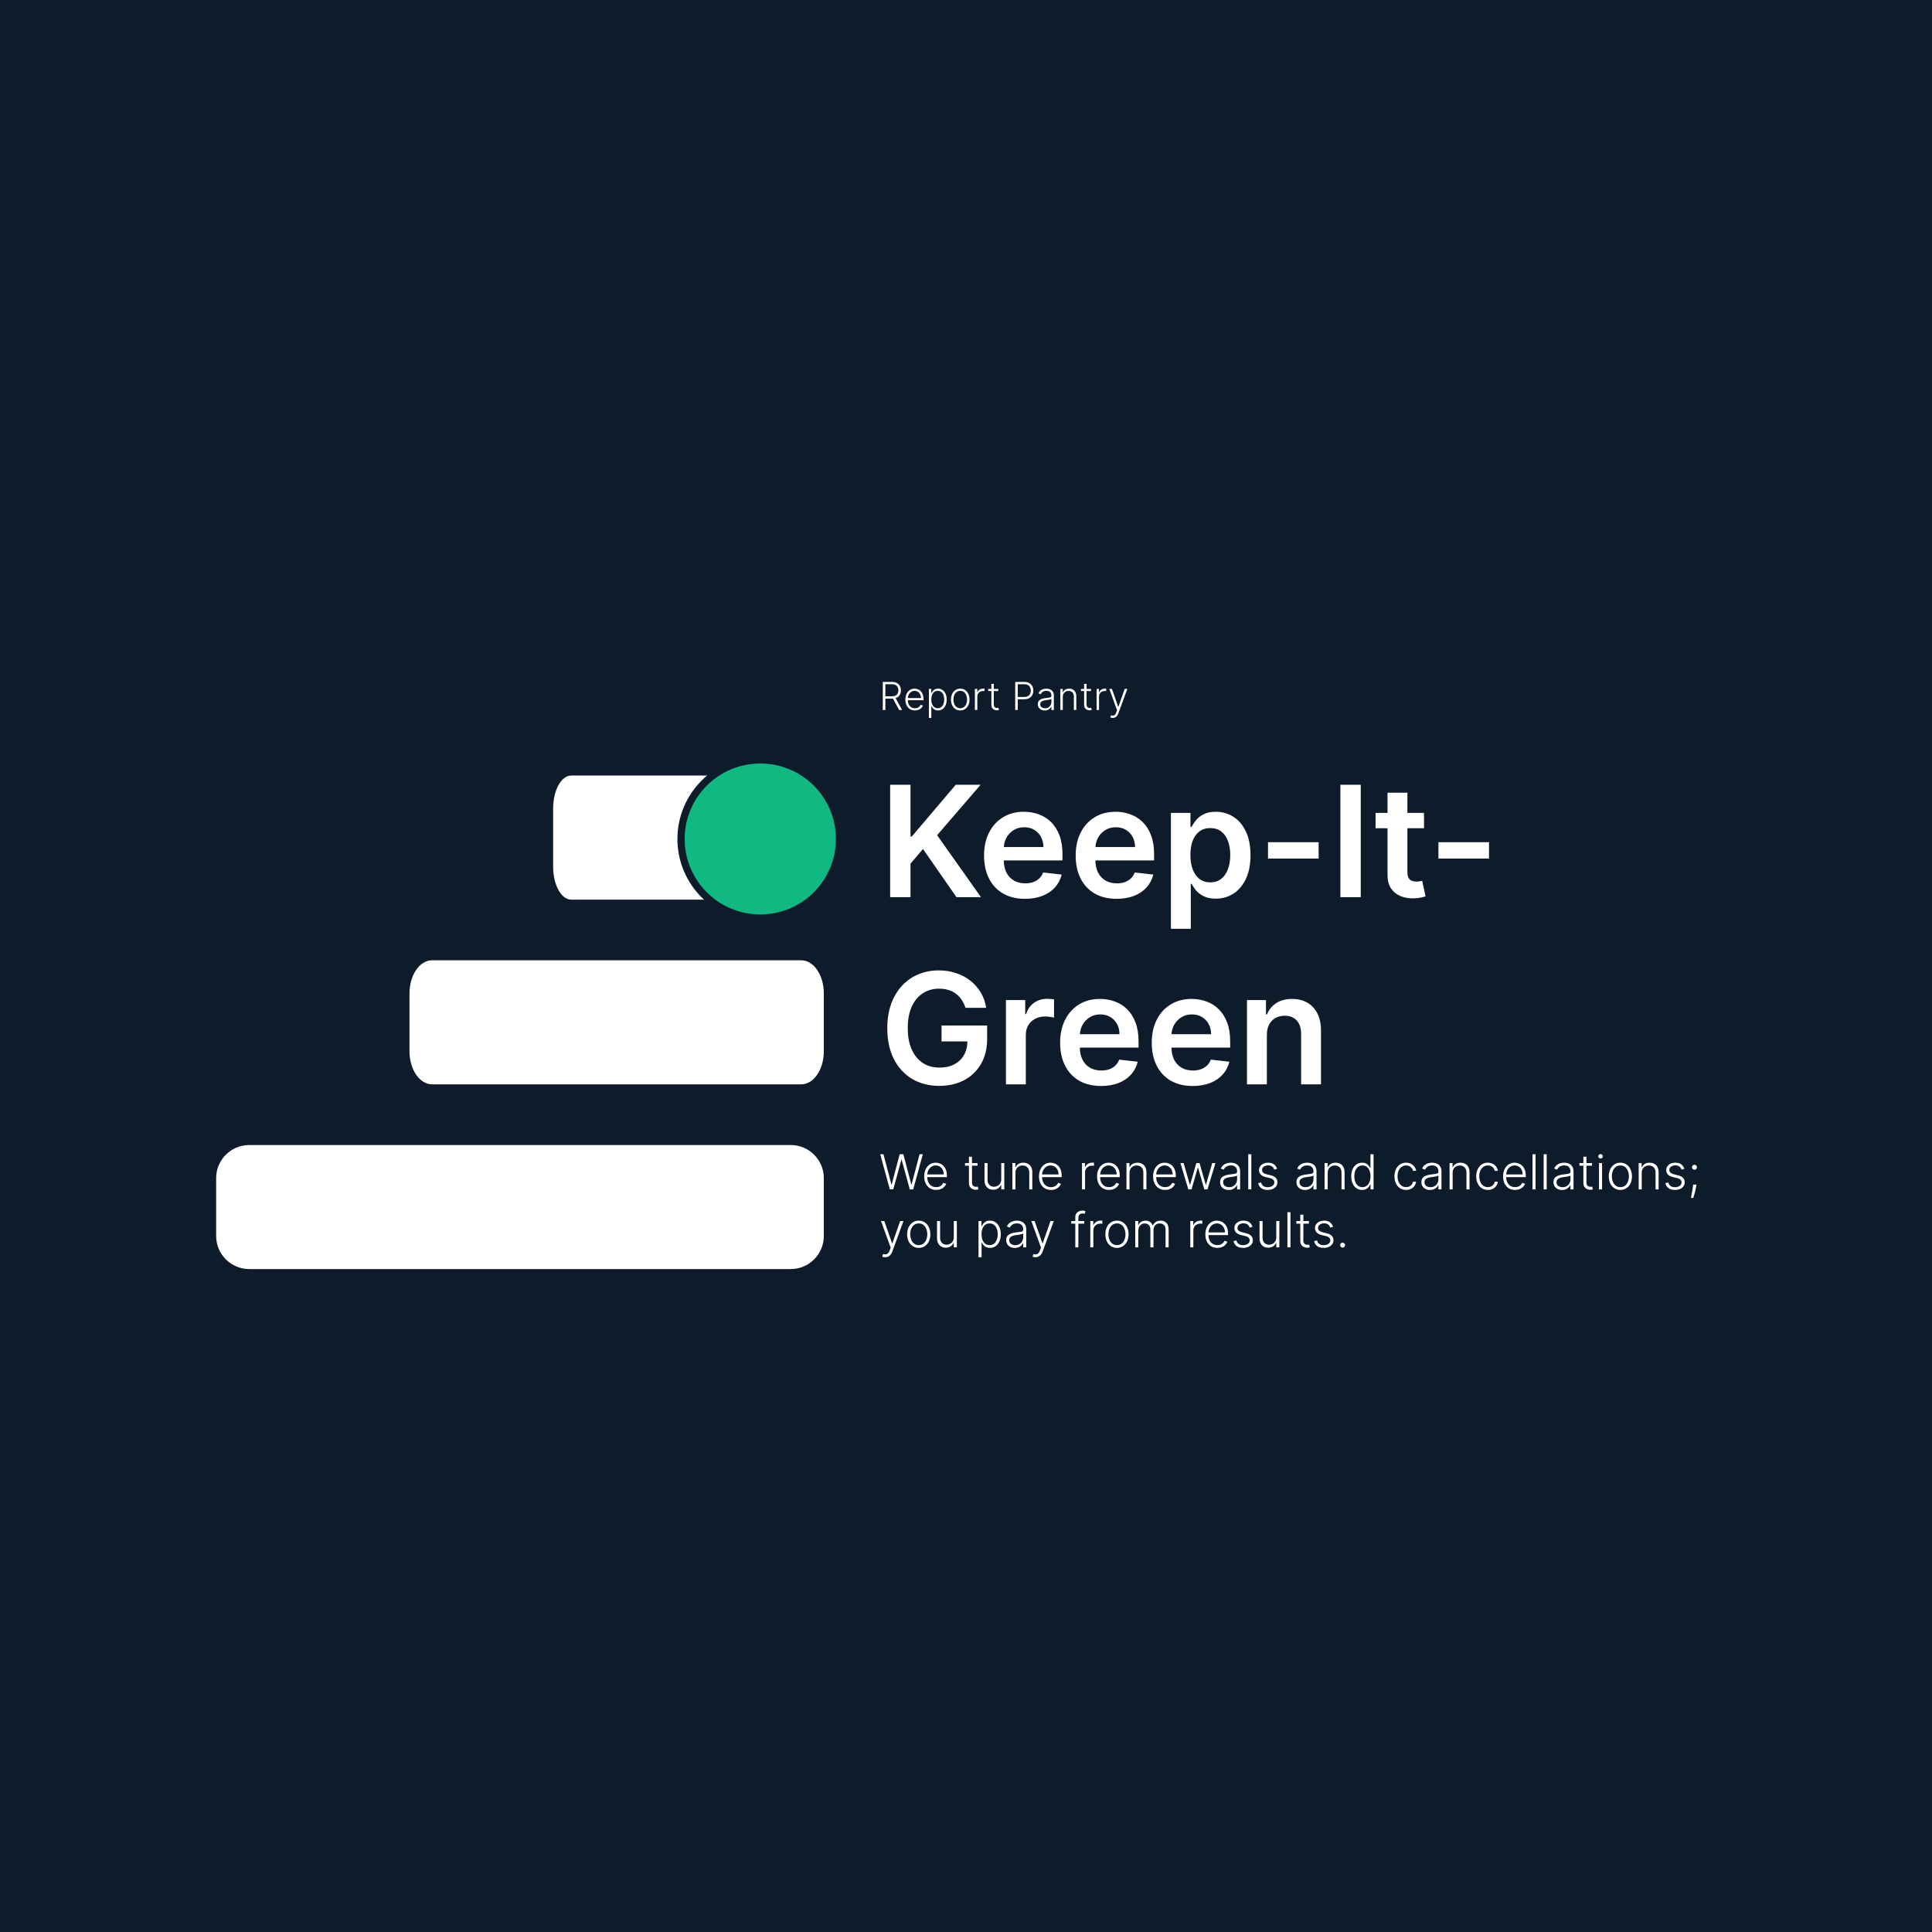
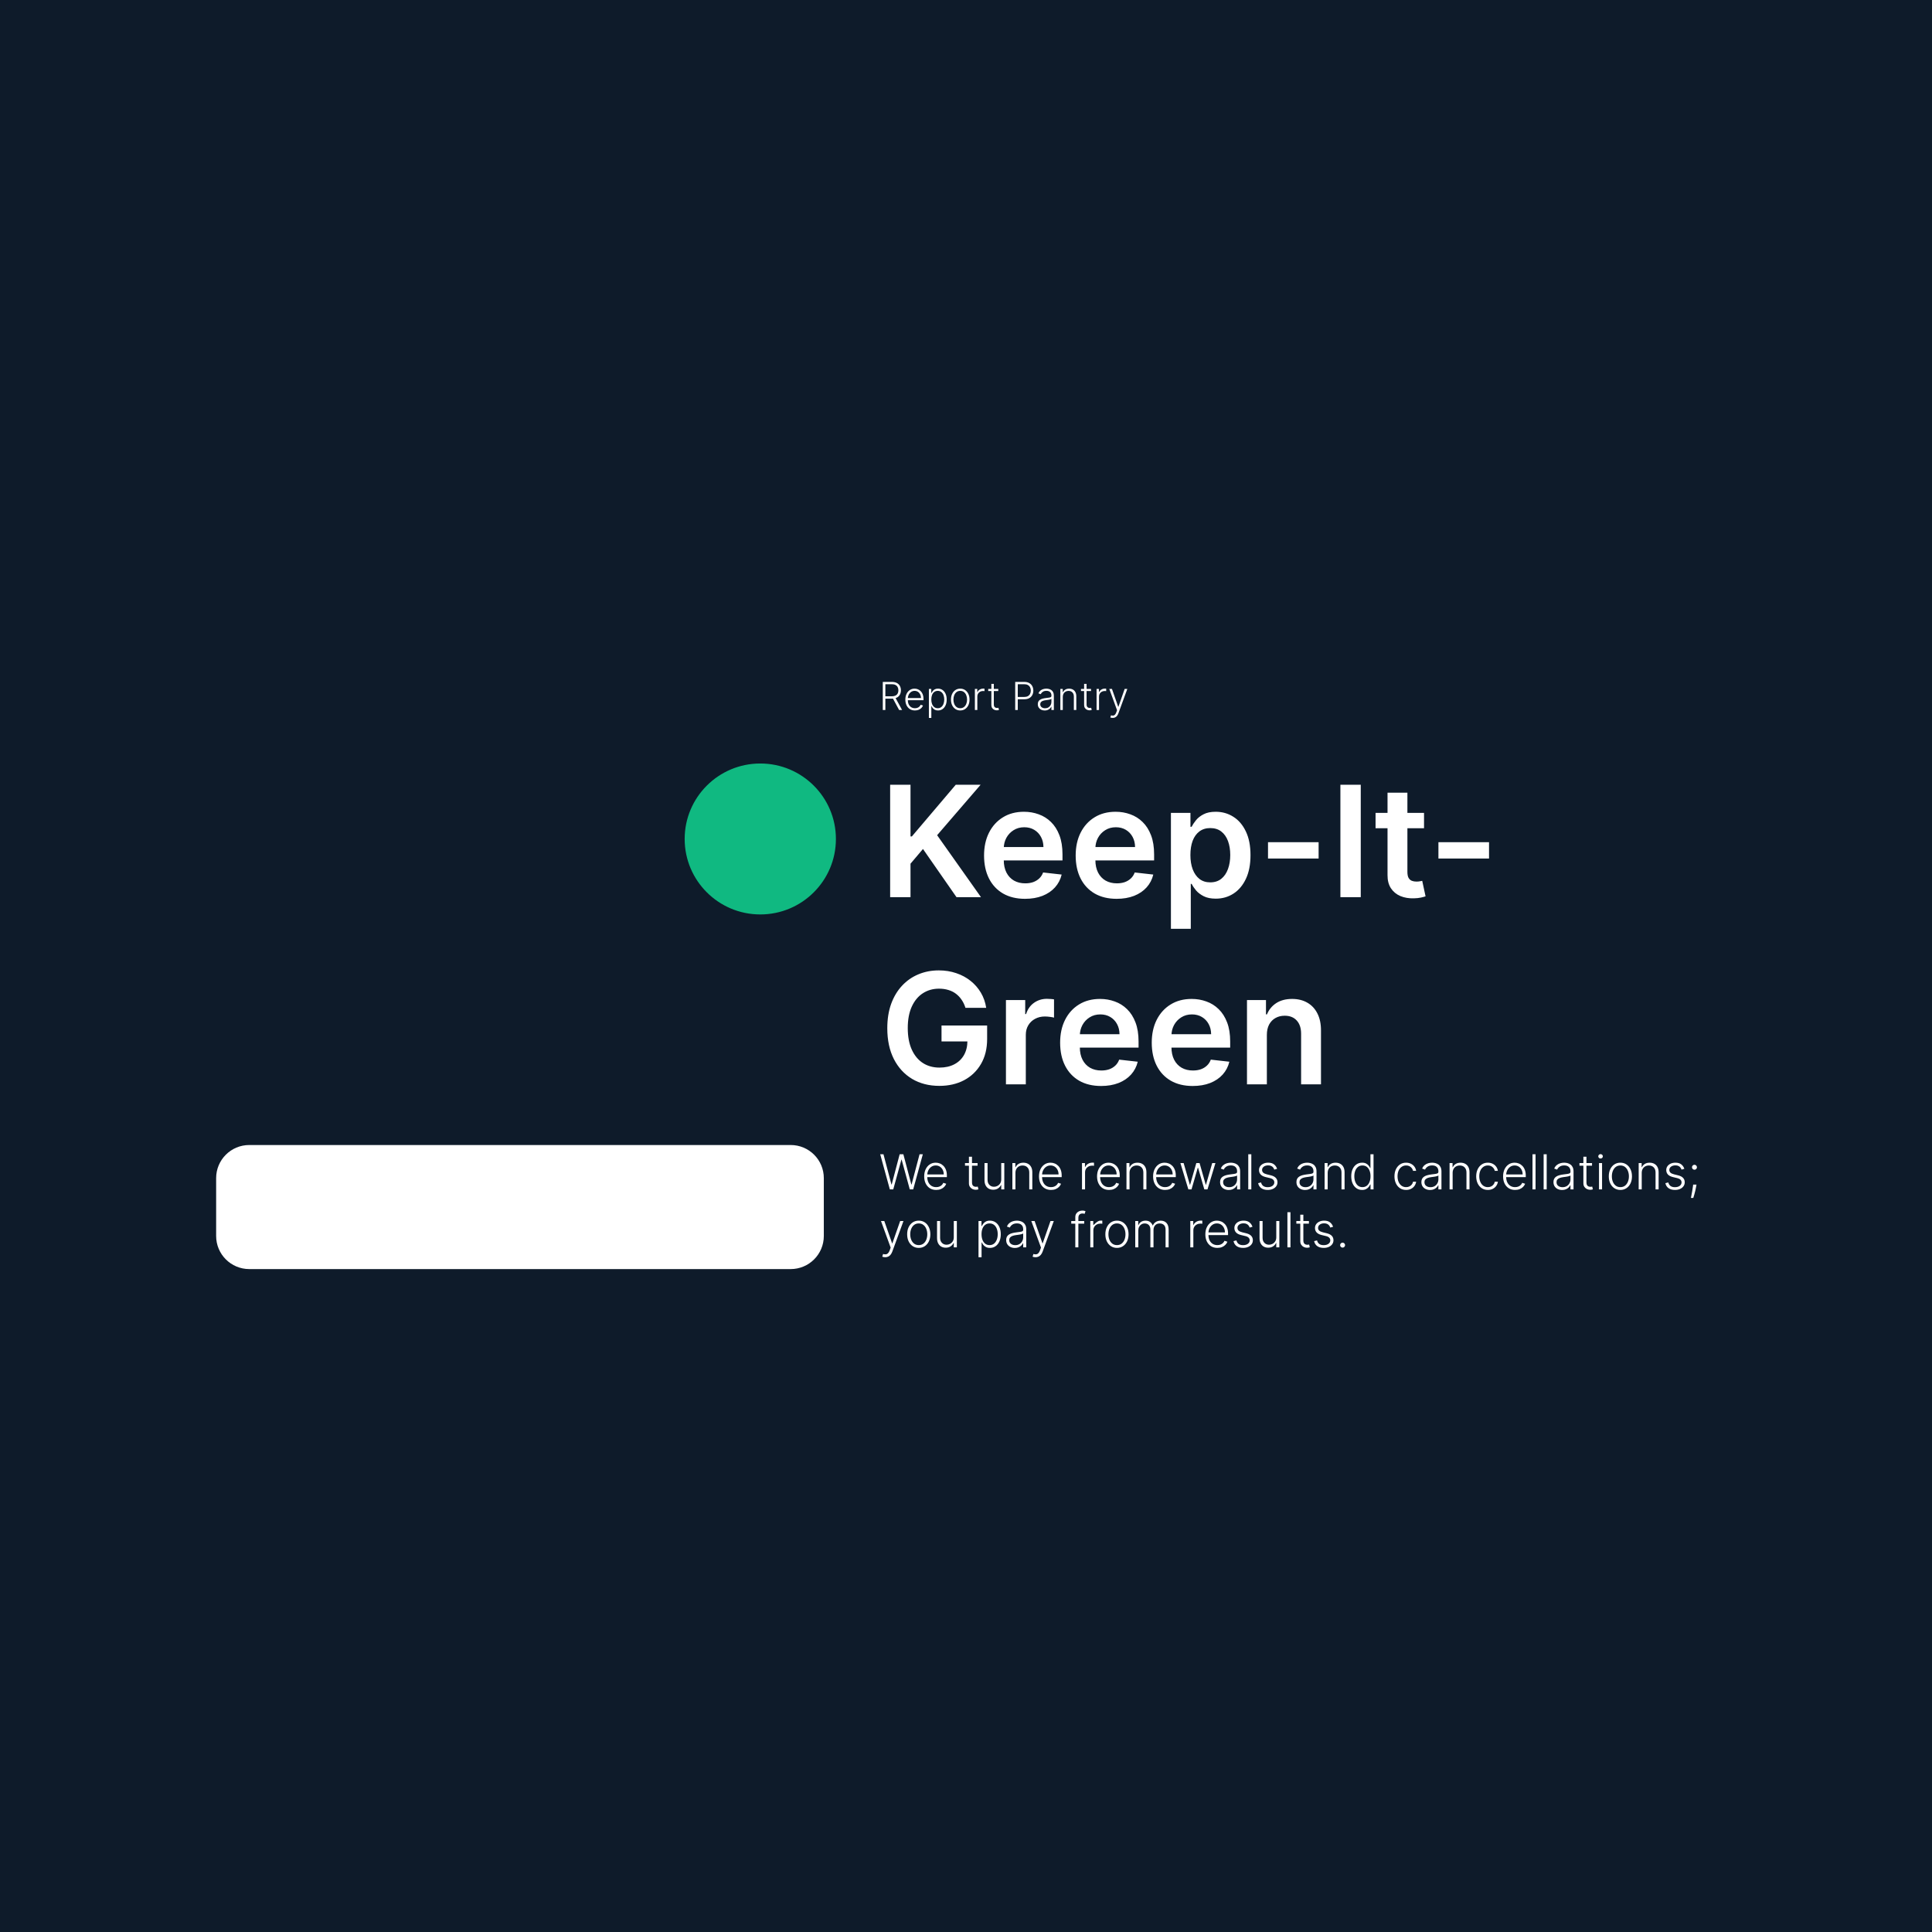
<svg xmlns="http://www.w3.org/2000/svg" width="1600" height="1600" viewBox="0 0 1600 1600" fill="none">
  <rect width="1600" height="1600" fill="#0E1B2A" />
-   <path d="M667.305 642.283H473.02C464.766 642.283 458.075 654.551 458.075 669.683V717.633C458.075 732.766 464.766 745.033 473.02 745.033H667.305C675.558 745.033 682.249 732.766 682.249 717.633V669.683C682.249 654.551 675.558 642.283 667.305 642.283Z" fill="white" />
-   <path d="M663.534 795.267H357.841C347.504 795.267 339.125 807.534 339.125 822.667V870.617C339.125 885.749 347.504 898.017 357.841 898.017H663.534C673.871 898.017 682.25 885.749 682.25 870.617V822.667C682.25 807.534 673.871 795.267 663.534 795.267Z" fill="white" />
  <path d="M654.8 948.25H206.45C191.29 948.25 179 960.517 179 975.65V1023.6C179 1038.73 191.29 1051 206.45 1051H654.8C669.96 1051 682.25 1038.73 682.25 1023.6V975.65C682.25 960.517 669.96 948.25 654.8 948.25Z" fill="white" />
  <path d="M629.638 629.3C665.887 629.3 695.263 658.631 695.263 694.8C695.263 730.97 665.887 760.3 629.638 760.3C593.389 760.3 564.013 730.97 564.013 694.8C564.013 658.631 593.389 629.3 629.638 629.3Z" fill="#10B981" stroke="#0E1B2A" stroke-width="6" />
-   <path d="M731.091 588V564.727H738.602C740.254 564.727 741.633 565.027 742.739 565.625C743.852 566.216 744.689 567.038 745.25 568.091C745.818 569.136 746.102 570.337 746.102 571.693C746.102 573.049 745.818 574.246 745.25 575.284C744.689 576.322 743.856 577.133 742.75 577.716C741.644 578.299 740.273 578.591 738.636 578.591H732.239V576.648H738.58C739.792 576.648 740.799 576.447 741.602 576.045C742.413 575.644 743.015 575.072 743.409 574.33C743.811 573.587 744.011 572.708 744.011 571.693C744.011 570.678 743.811 569.792 743.409 569.034C743.008 568.269 742.402 567.678 741.591 567.261C740.788 566.845 739.773 566.636 738.545 566.636H733.216V588H731.091ZM741.352 577.5L747.08 588H744.625L738.955 577.5H741.352ZM757.727 588.364C756.098 588.364 754.689 587.985 753.5 587.227C752.311 586.462 751.39 585.405 750.739 584.057C750.095 582.701 749.773 581.14 749.773 579.375C749.773 577.617 750.095 576.057 750.739 574.693C751.39 573.322 752.288 572.25 753.432 571.477C754.583 570.697 755.913 570.307 757.42 570.307C758.367 570.307 759.28 570.481 760.159 570.83C761.038 571.17 761.826 571.697 762.523 572.409C763.227 573.114 763.784 574.004 764.193 575.08C764.602 576.148 764.807 577.413 764.807 578.875V579.875H751.17V578.091H762.739C762.739 576.97 762.511 575.962 762.057 575.068C761.61 574.167 760.985 573.455 760.182 572.932C759.386 572.409 758.466 572.148 757.42 572.148C756.314 572.148 755.341 572.443 754.5 573.034C753.659 573.625 753 574.405 752.523 575.375C752.053 576.345 751.814 577.405 751.807 578.557V579.625C751.807 581.011 752.045 582.223 752.523 583.261C753.008 584.292 753.693 585.091 754.58 585.659C755.466 586.227 756.515 586.511 757.727 586.511C758.553 586.511 759.277 586.383 759.898 586.125C760.527 585.867 761.053 585.523 761.477 585.091C761.909 584.652 762.235 584.17 762.455 583.648L764.375 584.273C764.11 585.008 763.674 585.686 763.068 586.307C762.47 586.928 761.72 587.428 760.818 587.807C759.924 588.178 758.894 588.364 757.727 588.364ZM769.264 594.545V570.545H771.23V573.875H771.469C771.711 573.352 772.045 572.818 772.469 572.273C772.893 571.72 773.454 571.254 774.151 570.875C774.855 570.496 775.741 570.307 776.81 570.307C778.249 570.307 779.507 570.686 780.582 571.443C781.666 572.193 782.507 573.246 783.105 574.602C783.711 575.951 784.014 577.523 784.014 579.318C784.014 581.121 783.711 582.701 783.105 584.057C782.507 585.413 781.666 586.47 780.582 587.227C779.507 587.985 778.257 588.364 776.832 588.364C775.779 588.364 774.897 588.174 774.185 587.795C773.48 587.417 772.908 586.951 772.469 586.398C772.037 585.837 771.704 585.292 771.469 584.761H771.287V594.545H769.264ZM771.264 579.284C771.264 580.693 771.473 581.943 771.889 583.034C772.313 584.117 772.92 584.97 773.707 585.591C774.503 586.205 775.465 586.511 776.594 586.511C777.753 586.511 778.73 586.193 779.526 585.557C780.329 584.913 780.938 584.045 781.355 582.955C781.779 581.864 781.991 580.64 781.991 579.284C781.991 577.943 781.783 576.735 781.366 575.659C780.957 574.583 780.351 573.731 779.548 573.102C778.745 572.466 777.76 572.148 776.594 572.148C775.457 572.148 774.491 572.455 773.696 573.068C772.901 573.674 772.295 574.515 771.878 575.591C771.469 576.659 771.264 577.89 771.264 579.284ZM795.236 588.364C793.728 588.364 792.395 587.981 791.236 587.216C790.084 586.451 789.183 585.394 788.531 584.045C787.88 582.689 787.554 581.125 787.554 579.352C787.554 577.564 787.88 575.992 788.531 574.636C789.183 573.273 790.084 572.212 791.236 571.455C792.395 570.689 793.728 570.307 795.236 570.307C796.743 570.307 798.073 570.689 799.224 571.455C800.376 572.22 801.277 573.28 801.929 574.636C802.588 575.992 802.918 577.564 802.918 579.352C802.918 581.125 802.592 582.689 801.94 584.045C801.289 585.394 800.384 586.451 799.224 587.216C798.073 587.981 796.743 588.364 795.236 588.364ZM795.236 586.511C796.448 586.511 797.474 586.186 798.315 585.534C799.156 584.883 799.793 584.015 800.224 582.932C800.664 581.848 800.884 580.655 800.884 579.352C800.884 578.049 800.664 576.852 800.224 575.761C799.793 574.67 799.156 573.795 798.315 573.136C797.474 572.477 796.448 572.148 795.236 572.148C794.031 572.148 793.005 572.477 792.156 573.136C791.315 573.795 790.675 574.67 790.236 575.761C789.804 576.852 789.588 578.049 789.588 579.352C789.588 580.655 789.804 581.848 790.236 582.932C790.675 584.015 791.315 584.883 792.156 585.534C792.997 586.186 794.024 586.511 795.236 586.511ZM807.358 588V570.545H809.324V573.227H809.472C809.82 572.348 810.426 571.64 811.29 571.102C812.161 570.557 813.146 570.284 814.244 570.284C814.411 570.284 814.597 570.288 814.801 570.295C815.006 570.303 815.176 570.311 815.312 570.318V572.375C815.222 572.36 815.063 572.337 814.835 572.307C814.608 572.277 814.362 572.261 814.097 572.261C813.188 572.261 812.377 572.455 811.665 572.841C810.96 573.22 810.403 573.746 809.994 574.42C809.585 575.095 809.381 575.864 809.381 576.727V588H807.358ZM826.733 570.545V572.307H818.403V570.545H826.733ZM821.006 566.364H823.04V583.443C823.04 584.17 823.165 584.742 823.415 585.159C823.665 585.568 823.991 585.86 824.392 586.034C824.794 586.201 825.222 586.284 825.676 586.284C825.941 586.284 826.169 586.269 826.358 586.239C826.547 586.201 826.714 586.163 826.858 586.125L827.29 587.955C827.093 588.03 826.85 588.098 826.562 588.159C826.275 588.227 825.919 588.261 825.494 588.261C824.752 588.261 824.036 588.098 823.347 587.773C822.665 587.447 822.104 586.962 821.665 586.318C821.225 585.674 821.006 584.875 821.006 583.92V566.364ZM840.747 588V564.727H848.259C849.91 564.727 851.289 565.045 852.395 565.682C853.509 566.311 854.346 567.167 854.906 568.25C855.474 569.333 855.759 570.553 855.759 571.909C855.759 573.265 855.478 574.489 854.918 575.58C854.357 576.663 853.524 577.523 852.418 578.159C851.312 578.788 849.937 579.102 848.293 579.102H842.384V577.193H848.236C849.455 577.193 850.467 576.966 851.27 576.511C852.073 576.049 852.671 575.42 853.065 574.625C853.467 573.83 853.668 572.924 853.668 571.909C853.668 570.894 853.467 569.989 853.065 569.193C852.671 568.398 852.069 567.773 851.259 567.318C850.455 566.864 849.437 566.636 848.202 566.636H842.872V588H840.747ZM865.202 588.398C864.149 588.398 863.187 588.193 862.315 587.784C861.444 587.367 860.751 586.769 860.236 585.989C859.721 585.201 859.463 584.246 859.463 583.125C859.463 582.261 859.626 581.534 859.952 580.943C860.277 580.352 860.74 579.867 861.338 579.489C861.937 579.11 862.645 578.811 863.463 578.591C864.281 578.371 865.183 578.201 866.168 578.08C867.145 577.958 867.971 577.852 868.645 577.761C869.327 577.67 869.846 577.527 870.202 577.33C870.558 577.133 870.736 576.814 870.736 576.375V575.966C870.736 574.777 870.38 573.841 869.668 573.159C868.963 572.47 867.948 572.125 866.622 572.125C865.365 572.125 864.338 572.402 863.543 572.955C862.755 573.508 862.202 574.159 861.884 574.909L859.963 574.216C860.357 573.261 860.902 572.5 861.599 571.932C862.296 571.356 863.077 570.943 863.94 570.693C864.804 570.436 865.679 570.307 866.565 570.307C867.232 570.307 867.925 570.394 868.645 570.568C869.372 570.742 870.046 571.045 870.668 571.477C871.289 571.902 871.793 572.496 872.179 573.261C872.565 574.019 872.759 574.981 872.759 576.148V588H870.736V585.239H870.611C870.368 585.754 870.009 586.254 869.531 586.739C869.054 587.223 868.455 587.621 867.736 587.932C867.016 588.242 866.171 588.398 865.202 588.398ZM865.474 586.545C866.55 586.545 867.482 586.307 868.27 585.83C869.058 585.352 869.664 584.72 870.088 583.932C870.52 583.136 870.736 582.261 870.736 581.307V578.784C870.584 578.928 870.33 579.057 869.974 579.17C869.626 579.284 869.221 579.386 868.759 579.477C868.304 579.561 867.849 579.633 867.395 579.693C866.94 579.754 866.531 579.807 866.168 579.852C865.183 579.973 864.342 580.163 863.645 580.42C862.948 580.678 862.414 581.034 862.043 581.489C861.671 581.936 861.486 582.511 861.486 583.216C861.486 584.277 861.865 585.098 862.622 585.682C863.38 586.258 864.33 586.545 865.474 586.545ZM880.162 577.091V588H878.139V570.545H880.105V573.284H880.287C880.696 572.39 881.332 571.674 882.196 571.136C883.067 570.591 884.143 570.318 885.423 570.318C886.598 570.318 887.628 570.564 888.514 571.057C889.408 571.542 890.101 572.258 890.594 573.205C891.094 574.152 891.344 575.314 891.344 576.693V588H889.321V576.818C889.321 575.386 888.92 574.254 888.116 573.42C887.321 572.587 886.253 572.17 884.912 572.17C883.995 572.17 883.181 572.367 882.469 572.761C881.757 573.155 881.192 573.723 880.776 574.466C880.366 575.201 880.162 576.076 880.162 577.091ZM903.545 570.545V572.307H895.216V570.545H903.545ZM897.818 566.364H899.852V583.443C899.852 584.17 899.977 584.742 900.227 585.159C900.477 585.568 900.803 585.86 901.205 586.034C901.606 586.201 902.034 586.284 902.489 586.284C902.754 586.284 902.981 586.269 903.17 586.239C903.36 586.201 903.527 586.163 903.67 586.125L904.102 587.955C903.905 588.03 903.663 588.098 903.375 588.159C903.087 588.227 902.731 588.261 902.307 588.261C901.564 588.261 900.848 588.098 900.159 587.773C899.477 587.447 898.917 586.962 898.477 586.318C898.038 585.674 897.818 584.875 897.818 583.92V566.364ZM908.139 588V570.545H910.105V573.227H910.253C910.601 572.348 911.207 571.64 912.071 571.102C912.942 570.557 913.927 570.284 915.026 570.284C915.192 570.284 915.378 570.288 915.582 570.295C915.787 570.303 915.957 570.311 916.094 570.318V572.375C916.003 572.36 915.844 572.337 915.616 572.307C915.389 572.277 915.143 572.261 914.878 572.261C913.969 572.261 913.158 572.455 912.446 572.841C911.741 573.22 911.185 573.746 910.776 574.42C910.366 575.095 910.162 575.864 910.162 576.727V588H908.139ZM921.486 594.545C921.084 594.545 920.709 594.508 920.361 594.432C920.012 594.356 919.736 594.273 919.531 594.182L920.077 592.398C920.766 592.61 921.38 592.686 921.918 592.625C922.455 592.572 922.933 592.33 923.349 591.898C923.766 591.473 924.137 590.822 924.463 589.943L925.099 588.17L918.679 570.545H920.872L926.054 585.33H926.213L931.395 570.545H933.588L926.202 590.761C925.891 591.602 925.509 592.303 925.054 592.864C924.599 593.432 924.073 593.852 923.474 594.125C922.884 594.405 922.221 594.545 921.486 594.545ZM737.182 743V649.909H754.045V692.682H755.182L791.5 649.909H812.091L776.091 691.682L812.409 743H792.136L764.364 703.091L754.045 715.273V743H737.182ZM848.864 744.364C841.864 744.364 835.818 742.909 830.727 740C825.667 737.061 821.773 732.909 819.045 727.545C816.318 722.152 814.955 715.803 814.955 708.5C814.955 701.318 816.318 695.015 819.045 689.591C821.803 684.136 825.652 679.894 830.591 676.864C835.53 673.803 841.333 672.273 848 672.273C852.303 672.273 856.364 672.97 860.182 674.364C864.03 675.727 867.424 677.848 870.364 680.727C873.333 683.606 875.667 687.273 877.364 691.727C879.061 696.152 879.909 701.424 879.909 707.545V712.591H822.682V701.5H864.136C864.106 698.348 863.424 695.545 862.091 693.091C860.758 690.606 858.894 688.652 856.5 687.227C854.136 685.803 851.379 685.091 848.227 685.091C844.864 685.091 841.909 685.909 839.364 687.545C836.818 689.152 834.833 691.273 833.409 693.909C832.015 696.515 831.303 699.379 831.273 702.5V712.182C831.273 716.242 832.015 719.727 833.5 722.636C834.985 725.515 837.061 727.727 839.727 729.273C842.394 730.788 845.515 731.545 849.091 731.545C851.485 731.545 853.652 731.212 855.591 730.545C857.53 729.848 859.212 728.833 860.636 727.5C862.061 726.167 863.136 724.515 863.864 722.545L879.227 724.273C878.258 728.333 876.409 731.879 873.682 734.909C870.985 737.909 867.53 740.242 863.318 741.909C859.106 743.545 854.288 744.364 848.864 744.364ZM924.739 744.364C917.739 744.364 911.693 742.909 906.602 740C901.542 737.061 897.648 732.909 894.92 727.545C892.193 722.152 890.83 715.803 890.83 708.5C890.83 701.318 892.193 695.015 894.92 689.591C897.678 684.136 901.527 679.894 906.466 676.864C911.405 673.803 917.208 672.273 923.875 672.273C928.178 672.273 932.239 672.97 936.057 674.364C939.905 675.727 943.299 677.848 946.239 680.727C949.208 683.606 951.542 687.273 953.239 691.727C954.936 696.152 955.784 701.424 955.784 707.545V712.591H898.557V701.5H940.011C939.981 698.348 939.299 695.545 937.966 693.091C936.633 690.606 934.769 688.652 932.375 687.227C930.011 685.803 927.254 685.091 924.102 685.091C920.739 685.091 917.784 685.909 915.239 687.545C912.693 689.152 910.708 691.273 909.284 693.909C907.89 696.515 907.178 699.379 907.148 702.5V712.182C907.148 716.242 907.89 719.727 909.375 722.636C910.86 725.515 912.936 727.727 915.602 729.273C918.269 730.788 921.39 731.545 924.966 731.545C927.36 731.545 929.527 731.212 931.466 730.545C933.405 729.848 935.087 728.833 936.511 727.5C937.936 726.167 939.011 724.515 939.739 722.545L955.102 724.273C954.133 728.333 952.284 731.879 949.557 734.909C946.86 737.909 943.405 740.242 939.193 741.909C934.981 743.545 930.163 744.364 924.739 744.364ZM969.705 769.182V673.182H985.886V684.727H986.841C987.689 683.03 988.886 681.227 990.432 679.318C991.977 677.379 994.068 675.727 996.705 674.364C999.341 672.97 1002.7 672.273 1006.8 672.273C1012.19 672.273 1017.05 673.652 1021.39 676.409C1025.75 679.136 1029.2 683.182 1031.75 688.545C1034.33 693.879 1035.61 700.424 1035.61 708.182C1035.61 715.848 1034.36 722.364 1031.84 727.727C1029.33 733.091 1025.9 737.182 1021.57 740C1017.23 742.818 1012.33 744.227 1006.84 744.227C1002.84 744.227 999.523 743.561 996.886 742.227C994.25 740.894 992.129 739.288 990.523 737.409C988.947 735.5 987.72 733.697 986.841 732H986.159V769.182H969.705ZM985.841 708.091C985.841 712.606 986.477 716.561 987.75 719.955C989.053 723.348 990.917 726 993.341 727.909C995.795 729.788 998.765 730.727 1002.25 730.727C1005.89 730.727 1008.93 729.758 1011.39 727.818C1013.84 725.848 1015.69 723.167 1016.93 719.773C1018.2 716.348 1018.84 712.455 1018.84 708.091C1018.84 703.758 1018.22 699.909 1016.98 696.545C1015.73 693.182 1013.89 690.545 1011.43 688.636C1008.98 686.727 1005.92 685.773 1002.25 685.773C998.735 685.773 995.75 686.697 993.295 688.545C990.841 690.394 988.977 692.985 987.705 696.318C986.462 699.652 985.841 703.576 985.841 708.091ZM1092.02 697.455V711H1050.11V697.455H1092.02ZM1126.92 649.909V743H1110.06V649.909H1126.92ZM1179.32 673.182V685.909H1139.18V673.182H1179.32ZM1149.09 656.455H1165.55V722C1165.55 724.212 1165.88 725.909 1166.55 727.091C1167.24 728.242 1168.15 729.03 1169.27 729.455C1170.39 729.879 1171.64 730.091 1173 730.091C1174.03 730.091 1174.97 730.015 1175.82 729.864C1176.7 729.712 1177.36 729.576 1177.82 729.455L1180.59 742.318C1179.71 742.621 1178.45 742.955 1176.82 743.318C1175.21 743.682 1173.24 743.894 1170.91 743.955C1166.79 744.076 1163.08 743.455 1159.77 742.091C1156.47 740.697 1153.85 738.545 1151.91 735.636C1150 732.727 1149.06 729.091 1149.09 724.727V656.455ZM1233.15 697.455V711H1191.24V697.455H1233.15ZM799.545 834.636C798.788 832.182 797.742 829.985 796.409 828.045C795.106 826.076 793.53 824.394 791.682 823C789.864 821.606 787.773 820.561 785.409 819.864C783.045 819.136 780.47 818.773 777.682 818.773C772.682 818.773 768.227 820.03 764.318 822.545C760.409 825.061 757.333 828.758 755.091 833.636C752.879 838.485 751.773 844.394 751.773 851.364C751.773 858.394 752.879 864.348 755.091 869.227C757.303 874.106 760.379 877.818 764.318 880.364C768.258 882.879 772.833 884.136 778.045 884.136C782.773 884.136 786.864 883.227 790.318 881.409C793.803 879.591 796.485 877.015 798.364 873.682C800.242 870.318 801.182 866.379 801.182 861.864L805 862.455H779.727V849.273H817.5V860.455C817.5 868.424 815.803 875.318 812.409 881.136C809.015 886.955 804.348 891.439 798.409 894.591C792.47 897.712 785.652 899.273 777.955 899.273C769.379 899.273 761.848 897.348 755.364 893.5C748.909 889.621 743.864 884.121 740.227 877C736.621 869.848 734.818 861.364 734.818 851.545C734.818 844.03 735.879 837.318 738 831.409C740.152 825.5 743.152 820.485 747 816.364C750.848 812.212 755.364 809.061 760.545 806.909C765.727 804.727 771.364 803.636 777.455 803.636C782.606 803.636 787.409 804.394 791.864 805.909C796.318 807.394 800.273 809.515 803.727 812.273C807.212 815.03 810.076 818.303 812.318 822.091C814.561 825.879 816.03 830.061 816.727 834.636H799.545ZM833.08 898V828.182H849.034V839.818H849.761C851.034 835.788 853.216 832.682 856.307 830.5C859.428 828.288 862.989 827.182 866.989 827.182C867.898 827.182 868.913 827.227 870.034 827.318C871.186 827.379 872.14 827.485 872.898 827.636V842.773C872.201 842.53 871.095 842.318 869.58 842.136C868.095 841.924 866.655 841.818 865.261 841.818C862.261 841.818 859.564 842.47 857.17 843.773C854.807 845.045 852.943 846.818 851.58 849.091C850.216 851.364 849.534 853.985 849.534 856.955V898H833.08ZM911.864 899.364C904.864 899.364 898.818 897.909 893.727 895C888.667 892.061 884.773 887.909 882.045 882.545C879.318 877.152 877.955 870.803 877.955 863.5C877.955 856.318 879.318 850.015 882.045 844.591C884.803 839.136 888.652 834.894 893.591 831.864C898.53 828.803 904.333 827.273 911 827.273C915.303 827.273 919.364 827.97 923.182 829.364C927.03 830.727 930.424 832.848 933.364 835.727C936.333 838.606 938.667 842.273 940.364 846.727C942.061 851.152 942.909 856.424 942.909 862.545V867.591H885.682V856.5H927.136C927.106 853.348 926.424 850.545 925.091 848.091C923.758 845.606 921.894 843.652 919.5 842.227C917.136 840.803 914.379 840.091 911.227 840.091C907.864 840.091 904.909 840.909 902.364 842.545C899.818 844.152 897.833 846.273 896.409 848.909C895.015 851.515 894.303 854.379 894.273 857.5V867.182C894.273 871.242 895.015 874.727 896.5 877.636C897.985 880.515 900.061 882.727 902.727 884.273C905.394 885.788 908.515 886.545 912.091 886.545C914.485 886.545 916.652 886.212 918.591 885.545C920.53 884.848 922.212 883.833 923.636 882.5C925.061 881.167 926.136 879.515 926.864 877.545L942.227 879.273C941.258 883.333 939.409 886.879 936.682 889.909C933.985 892.909 930.53 895.242 926.318 896.909C922.106 898.545 917.288 899.364 911.864 899.364ZM987.739 899.364C980.739 899.364 974.693 897.909 969.602 895C964.542 892.061 960.648 887.909 957.92 882.545C955.193 877.152 953.83 870.803 953.83 863.5C953.83 856.318 955.193 850.015 957.92 844.591C960.678 839.136 964.527 834.894 969.466 831.864C974.405 828.803 980.208 827.273 986.875 827.273C991.178 827.273 995.239 827.97 999.057 829.364C1002.91 830.727 1006.3 832.848 1009.24 835.727C1012.21 838.606 1014.54 842.273 1016.24 846.727C1017.94 851.152 1018.78 856.424 1018.78 862.545V867.591H961.557V856.5H1003.01C1002.98 853.348 1002.3 850.545 1000.97 848.091C999.633 845.606 997.769 843.652 995.375 842.227C993.011 840.803 990.254 840.091 987.102 840.091C983.739 840.091 980.784 840.909 978.239 842.545C975.693 844.152 973.708 846.273 972.284 848.909C970.89 851.515 970.178 854.379 970.148 857.5V867.182C970.148 871.242 970.89 874.727 972.375 877.636C973.86 880.515 975.936 882.727 978.602 884.273C981.269 885.788 984.39 886.545 987.966 886.545C990.36 886.545 992.527 886.212 994.466 885.545C996.405 884.848 998.087 883.833 999.511 882.5C1000.94 881.167 1002.01 879.515 1002.74 877.545L1018.1 879.273C1017.13 883.333 1015.28 886.879 1012.56 889.909C1009.86 892.909 1006.41 895.242 1002.19 896.909C997.981 898.545 993.163 899.364 987.739 899.364ZM1049.16 857.091V898H1032.7V828.182H1048.43V840.045H1049.25C1050.86 836.136 1053.42 833.03 1056.93 830.727C1060.48 828.424 1064.86 827.273 1070.07 827.273C1074.89 827.273 1079.08 828.303 1082.66 830.364C1086.27 832.424 1089.05 835.409 1091.02 839.318C1093.02 843.227 1094.01 847.97 1093.98 853.545V898H1077.52V856.091C1077.52 851.424 1076.31 847.773 1073.89 845.136C1071.49 842.5 1068.17 841.182 1063.93 841.182C1061.05 841.182 1058.49 841.818 1056.25 843.091C1054.04 844.333 1052.3 846.136 1051.02 848.5C1049.78 850.864 1049.16 853.727 1049.16 857.091ZM736.92 985L728.952 955.909H731.651L738.241 980.923H738.469L745.06 955.909H748.128L754.719 980.923H754.946L761.537 955.909H764.25L756.281 985H753.44L746.693 960.327H746.509L739.761 985H736.92ZM775.315 985.455C773.279 985.455 771.518 984.981 770.031 984.034C768.545 983.078 767.394 981.757 766.58 980.071C765.775 978.376 765.372 976.425 765.372 974.219C765.372 972.022 765.775 970.071 766.58 968.366C767.394 966.652 768.516 965.312 769.946 964.347C771.385 963.371 773.047 962.884 774.932 962.884C776.116 962.884 777.257 963.101 778.355 963.537C779.454 963.963 780.438 964.621 781.31 965.511C782.19 966.392 782.886 967.505 783.398 968.849C783.909 970.185 784.165 971.766 784.165 973.594V974.844H767.119V972.614H781.58C781.58 971.212 781.295 969.953 780.727 968.835C780.169 967.708 779.387 966.818 778.384 966.165C777.389 965.511 776.239 965.185 774.932 965.185C773.549 965.185 772.332 965.554 771.281 966.293C770.23 967.031 769.406 968.007 768.81 969.219C768.223 970.431 767.924 971.757 767.915 973.196V974.531C767.915 976.264 768.213 977.779 768.81 979.077C769.416 980.365 770.273 981.364 771.381 982.074C772.489 982.784 773.8 983.139 775.315 983.139C776.348 983.139 777.252 982.978 778.028 982.656C778.814 982.334 779.473 981.903 780.003 981.364C780.543 980.814 780.95 980.213 781.224 979.56L783.625 980.341C783.294 981.259 782.749 982.107 781.991 982.884C781.243 983.66 780.306 984.285 779.179 984.759C778.062 985.223 776.774 985.455 775.315 985.455ZM809.58 963.182V965.384H799.168V963.182H809.58ZM802.421 957.955H804.964V979.304C804.964 980.213 805.12 980.928 805.433 981.449C805.745 981.96 806.152 982.325 806.654 982.543C807.156 982.751 807.691 982.855 808.259 982.855C808.591 982.855 808.875 982.836 809.112 982.798C809.348 982.751 809.557 982.704 809.737 982.656L810.276 984.943C810.03 985.038 809.727 985.123 809.367 985.199C809.007 985.284 808.562 985.327 808.032 985.327C807.104 985.327 806.209 985.123 805.347 984.716C804.495 984.309 803.794 983.703 803.245 982.898C802.696 982.093 802.421 981.094 802.421 979.901V957.955ZM829.186 976.662V963.182H831.714V985H829.186V981.378H828.987C828.476 982.495 827.666 983.428 826.558 984.176C825.45 984.915 824.096 985.284 822.496 985.284C821.104 985.284 819.868 984.981 818.788 984.375C817.709 983.759 816.861 982.86 816.246 981.676C815.63 980.492 815.322 979.039 815.322 977.315V963.182H817.851V977.159C817.851 978.864 818.353 980.237 819.357 981.278C820.36 982.311 821.648 982.827 823.22 982.827C824.205 982.827 825.152 982.59 826.061 982.116C826.97 981.643 827.718 980.952 828.305 980.043C828.893 979.124 829.186 977.997 829.186 976.662ZM840.937 971.364V985H838.408V963.182H840.866V966.605H841.093C841.604 965.488 842.4 964.593 843.479 963.92C844.568 963.239 845.913 962.898 847.513 962.898C848.981 962.898 850.269 963.205 851.377 963.821C852.495 964.427 853.361 965.322 853.977 966.506C854.602 967.689 854.914 969.143 854.914 970.866V985H852.386V971.023C852.386 969.233 851.884 967.817 850.88 966.776C849.886 965.734 848.55 965.213 846.874 965.213C845.728 965.213 844.71 965.459 843.82 965.952C842.93 966.444 842.225 967.154 841.704 968.082C841.192 969.001 840.937 970.095 840.937 971.364ZM870.393 985.455C868.357 985.455 866.596 984.981 865.109 984.034C863.623 983.078 862.472 981.757 861.658 980.071C860.853 978.376 860.45 976.425 860.45 974.219C860.45 972.022 860.853 970.071 861.658 968.366C862.472 966.652 863.594 965.312 865.024 964.347C866.464 963.371 868.125 962.884 870.01 962.884C871.194 962.884 872.335 963.101 873.433 963.537C874.532 963.963 875.517 964.621 876.388 965.511C877.268 966.392 877.964 967.505 878.476 968.849C878.987 970.185 879.243 971.766 879.243 973.594V974.844H862.197V972.614H876.658C876.658 971.212 876.374 969.953 875.805 968.835C875.247 967.708 874.465 966.818 873.462 966.165C872.467 965.511 871.317 965.185 870.01 965.185C868.627 965.185 867.411 965.554 866.359 966.293C865.308 967.031 864.484 968.007 863.888 969.219C863.301 970.431 863.002 971.757 862.993 973.196V974.531C862.993 976.264 863.291 977.779 863.888 979.077C864.494 980.365 865.351 981.364 866.459 982.074C867.567 982.784 868.878 983.139 870.393 983.139C871.426 983.139 872.33 982.978 873.107 982.656C873.893 982.334 874.551 981.903 875.081 981.364C875.621 980.814 876.028 980.213 876.303 979.56L878.703 980.341C878.372 981.259 877.827 982.107 877.07 982.884C876.321 983.66 875.384 984.285 874.257 984.759C873.14 985.223 871.852 985.455 870.393 985.455ZM896.065 985V963.182H898.522V966.534H898.707C899.142 965.436 899.9 964.55 900.979 963.878C902.068 963.196 903.299 962.855 904.673 962.855C904.881 962.855 905.113 962.86 905.369 962.869C905.624 962.879 905.837 962.888 906.008 962.898V965.469C905.894 965.45 905.695 965.421 905.411 965.384C905.127 965.346 904.819 965.327 904.488 965.327C903.352 965.327 902.338 965.568 901.448 966.051C900.567 966.525 899.871 967.183 899.36 968.026C898.849 968.868 898.593 969.83 898.593 970.909V985H896.065ZM918.479 985.455C916.443 985.455 914.682 984.981 913.195 984.034C911.709 983.078 910.558 981.757 909.744 980.071C908.939 978.376 908.536 976.425 908.536 974.219C908.536 972.022 908.939 970.071 909.744 968.366C910.558 966.652 911.68 965.312 913.11 964.347C914.549 963.371 916.211 962.884 918.096 962.884C919.28 962.884 920.421 963.101 921.519 963.537C922.618 963.963 923.603 964.621 924.474 965.511C925.354 966.392 926.05 967.505 926.562 968.849C927.073 970.185 927.329 971.766 927.329 973.594V974.844H910.283V972.614H924.744C924.744 971.212 924.46 969.953 923.891 968.835C923.333 967.708 922.551 966.818 921.548 966.165C920.553 965.511 919.403 965.185 918.096 965.185C916.713 965.185 915.496 965.554 914.445 966.293C913.394 967.031 912.57 968.007 911.974 969.219C911.387 970.431 911.088 971.757 911.079 973.196V974.531C911.079 976.264 911.377 977.779 911.974 979.077C912.58 980.365 913.437 981.364 914.545 982.074C915.653 982.784 916.964 983.139 918.479 983.139C919.512 983.139 920.416 982.978 921.192 982.656C921.978 982.334 922.637 981.903 923.167 981.364C923.707 980.814 924.114 980.213 924.388 979.56L926.789 980.341C926.458 981.259 925.913 982.107 925.156 982.884C924.407 983.66 923.47 984.285 922.343 984.759C921.226 985.223 919.938 985.455 918.479 985.455ZM935.429 971.364V985H932.901V963.182H935.358V966.605H935.585C936.097 965.488 936.892 964.593 937.972 963.92C939.061 963.239 940.405 962.898 942.006 962.898C943.473 962.898 944.761 963.205 945.869 963.821C946.987 964.427 947.853 965.322 948.469 966.506C949.094 967.689 949.406 969.143 949.406 970.866V985H946.878V971.023C946.878 969.233 946.376 967.817 945.372 966.776C944.378 965.734 943.043 965.213 941.366 965.213C940.221 965.213 939.203 965.459 938.312 965.952C937.422 966.444 936.717 967.154 936.196 968.082C935.685 969.001 935.429 970.095 935.429 971.364ZM964.886 985.455C962.85 985.455 961.088 984.981 959.602 984.034C958.115 983.078 956.964 981.757 956.15 980.071C955.345 978.376 954.942 976.425 954.942 974.219C954.942 972.022 955.345 970.071 956.15 968.366C956.964 966.652 958.086 965.312 959.516 964.347C960.956 963.371 962.618 962.884 964.502 962.884C965.686 962.884 966.827 963.101 967.925 963.537C969.024 963.963 970.009 964.621 970.88 965.511C971.761 966.392 972.457 967.505 972.968 968.849C973.479 970.185 973.735 971.766 973.735 973.594V974.844H956.69V972.614H971.15C971.15 971.212 970.866 969.953 970.298 968.835C969.739 967.708 968.958 966.818 967.954 966.165C966.96 965.511 965.809 965.185 964.502 965.185C963.12 965.185 961.903 965.554 960.852 966.293C959.8 967.031 958.977 968.007 958.38 969.219C957.793 970.431 957.495 971.757 957.485 973.196V974.531C957.485 976.264 957.783 977.779 958.38 979.077C958.986 980.365 959.843 981.364 960.951 982.074C962.059 982.784 963.371 983.139 964.886 983.139C965.918 983.139 966.822 982.978 967.599 982.656C968.385 982.334 969.043 981.903 969.573 981.364C970.113 980.814 970.52 980.213 970.795 979.56L973.195 980.341C972.864 981.259 972.319 982.107 971.562 982.884C970.814 983.66 969.876 984.285 968.749 984.759C967.632 985.223 966.344 985.455 964.886 985.455ZM984.151 985L977.56 963.182H980.23L985.401 981.179H985.585L990.741 963.182H993.426L998.54 981.136H998.739L1003.91 963.182H1006.58L999.989 985H997.375L992.205 967.116H991.935L986.764 985H984.151ZM1017.59 985.497C1016.27 985.497 1015.07 985.241 1013.98 984.73C1012.89 984.209 1012.02 983.461 1011.38 982.486C1010.74 981.501 1010.41 980.308 1010.41 978.906C1010.41 977.827 1010.62 976.918 1011.03 976.179C1011.43 975.44 1012.01 974.834 1012.76 974.361C1013.51 973.887 1014.39 973.513 1015.41 973.239C1016.44 972.964 1017.56 972.751 1018.8 972.599C1020.02 972.448 1021.05 972.315 1021.89 972.202C1022.74 972.088 1023.39 971.908 1023.84 971.662C1024.28 971.416 1024.51 971.018 1024.51 970.469V969.957C1024.51 968.471 1024.06 967.301 1023.17 966.449C1022.29 965.587 1021.02 965.156 1019.36 965.156C1017.79 965.156 1016.51 965.502 1015.51 966.193C1014.53 966.884 1013.84 967.699 1013.44 968.636L1011.04 967.77C1011.53 966.577 1012.21 965.625 1013.09 964.915C1013.96 964.195 1014.93 963.679 1016.01 963.366C1017.09 963.045 1018.18 962.884 1019.29 962.884C1020.13 962.884 1020.99 962.992 1021.89 963.21C1022.8 963.428 1023.64 963.807 1024.42 964.347C1025.2 964.877 1025.83 965.62 1026.31 966.577C1026.79 967.524 1027.03 968.726 1027.03 970.185V985H1024.51V981.548H1024.35C1024.05 982.192 1023.6 982.817 1023 983.423C1022.4 984.029 1021.66 984.527 1020.76 984.915C1019.86 985.303 1018.8 985.497 1017.59 985.497ZM1017.93 983.182C1019.27 983.182 1020.44 982.884 1021.42 982.287C1022.41 981.69 1023.17 980.9 1023.7 979.915C1024.24 978.92 1024.51 977.827 1024.51 976.634V973.48C1024.32 973.66 1024 973.821 1023.55 973.963C1023.12 974.105 1022.61 974.233 1022.03 974.347C1021.47 974.451 1020.9 974.541 1020.33 974.616C1019.76 974.692 1019.25 974.759 1018.8 974.815C1017.56 974.967 1016.51 975.204 1015.64 975.526C1014.77 975.848 1014.1 976.293 1013.64 976.861C1013.18 977.42 1012.94 978.139 1012.94 979.02C1012.94 980.346 1013.42 981.373 1014.36 982.102C1015.31 982.822 1016.5 983.182 1017.93 983.182ZM1036.29 955.909V985H1033.76V955.909H1036.29ZM1057.64 967.969L1055.32 968.622C1055.1 967.969 1054.77 967.377 1054.36 966.847C1053.94 966.316 1053.4 965.895 1052.72 965.582C1052.06 965.27 1051.24 965.114 1050.25 965.114C1048.77 965.114 1047.56 965.464 1046.62 966.165C1045.67 966.866 1045.19 967.77 1045.19 968.878C1045.19 969.815 1045.52 970.578 1046.16 971.165C1046.81 971.742 1047.82 972.202 1049.17 972.543L1052.47 973.352C1054.29 973.797 1055.66 974.503 1056.57 975.469C1057.49 976.435 1057.95 977.647 1057.95 979.105C1057.95 980.336 1057.61 981.43 1056.93 982.386C1056.25 983.343 1055.29 984.096 1054.07 984.645C1052.86 985.185 1051.45 985.455 1049.85 985.455C1047.72 985.455 1045.97 984.976 1044.58 984.02C1043.2 983.054 1042.32 981.662 1041.93 979.844L1044.36 979.247C1044.67 980.545 1045.28 981.525 1046.19 982.188C1047.11 982.85 1048.31 983.182 1049.81 983.182C1051.49 983.182 1052.83 982.808 1053.83 982.06C1054.83 981.302 1055.34 980.355 1055.34 979.219C1055.34 978.338 1055.04 977.599 1054.46 977.003C1053.87 976.397 1052.98 975.952 1051.79 975.668L1048.22 974.815C1046.33 974.361 1044.92 973.641 1044.02 972.656C1043.11 971.671 1042.65 970.45 1042.65 968.991C1042.65 967.789 1042.98 966.733 1043.63 965.824C1044.29 964.905 1045.19 964.186 1046.33 963.665C1047.48 963.144 1048.78 962.884 1050.25 962.884C1052.25 962.884 1053.85 963.338 1055.04 964.247C1056.24 965.147 1057.11 966.387 1057.64 967.969ZM1080.83 985.497C1079.51 985.497 1078.31 985.241 1077.22 984.73C1076.13 984.209 1075.27 983.461 1074.62 982.486C1073.98 981.501 1073.66 980.308 1073.66 978.906C1073.66 977.827 1073.86 976.918 1074.27 976.179C1074.67 975.44 1075.25 974.834 1076 974.361C1076.75 973.887 1077.63 973.513 1078.66 973.239C1079.68 972.964 1080.81 972.751 1082.04 972.599C1083.26 972.448 1084.29 972.315 1085.13 972.202C1085.99 972.088 1086.64 971.908 1087.08 971.662C1087.53 971.416 1087.75 971.018 1087.75 970.469V969.957C1087.75 968.471 1087.3 967.301 1086.41 966.449C1085.53 965.587 1084.26 965.156 1082.61 965.156C1081.03 965.156 1079.75 965.502 1078.76 966.193C1077.77 966.884 1077.08 967.699 1076.68 968.636L1074.28 967.77C1074.77 966.577 1075.46 965.625 1076.33 964.915C1077.2 964.195 1078.17 963.679 1079.25 963.366C1080.33 963.045 1081.43 962.884 1082.53 962.884C1083.37 962.884 1084.23 962.992 1085.13 963.21C1086.04 963.428 1086.89 963.807 1087.66 964.347C1088.44 964.877 1089.07 965.62 1089.55 966.577C1090.03 967.524 1090.28 968.726 1090.28 970.185V985H1087.75V981.548H1087.59C1087.29 982.192 1086.84 982.817 1086.24 983.423C1085.65 984.029 1084.9 984.527 1084 984.915C1083.1 985.303 1082.04 985.497 1080.83 985.497ZM1081.17 983.182C1082.52 983.182 1083.68 982.884 1084.67 982.287C1085.65 981.69 1086.41 980.9 1086.94 979.915C1087.48 978.92 1087.75 977.827 1087.75 976.634V973.48C1087.56 973.66 1087.24 973.821 1086.8 973.963C1086.36 974.105 1085.85 974.233 1085.28 974.347C1084.71 974.451 1084.14 974.541 1083.57 974.616C1083 974.692 1082.49 974.759 1082.04 974.815C1080.81 974.967 1079.76 975.204 1078.88 975.526C1078.01 975.848 1077.35 976.293 1076.88 976.861C1076.42 977.42 1076.19 978.139 1076.19 979.02C1076.19 980.346 1076.66 981.373 1077.61 982.102C1078.55 982.822 1079.74 983.182 1081.17 983.182ZM1099.53 971.364V985H1097V963.182H1099.46V966.605H1099.69C1100.2 965.488 1100.99 964.593 1102.07 963.92C1103.16 963.239 1104.51 962.898 1106.11 962.898C1107.58 962.898 1108.86 963.205 1109.97 963.821C1111.09 964.427 1111.95 965.322 1112.57 966.506C1113.2 967.689 1113.51 969.143 1113.51 970.866V985H1110.98V971.023C1110.98 969.233 1110.48 967.817 1109.47 966.776C1108.48 965.734 1107.14 965.213 1105.47 965.213C1104.32 965.213 1103.3 965.459 1102.41 965.952C1101.52 966.444 1100.82 967.154 1100.3 968.082C1099.79 969.001 1099.53 970.095 1099.53 971.364ZM1128.02 985.455C1126.23 985.455 1124.66 984.981 1123.32 984.034C1121.97 983.087 1120.92 981.766 1120.17 980.071C1119.42 978.376 1119.04 976.402 1119.04 974.148C1119.04 971.903 1119.42 969.938 1120.17 968.253C1120.92 966.558 1121.98 965.241 1123.33 964.304C1124.69 963.357 1126.26 962.884 1128.06 962.884C1129.39 962.884 1130.49 963.12 1131.37 963.594C1132.25 964.058 1132.96 964.635 1133.49 965.327C1134.02 966.018 1134.43 966.69 1134.73 967.344H1134.95V955.909H1137.5V985H1135.02V980.952H1134.73C1134.43 981.615 1134.02 982.296 1133.48 982.997C1132.94 983.688 1132.22 984.271 1131.33 984.744C1130.45 985.218 1129.35 985.455 1128.02 985.455ZM1128.32 983.139C1129.73 983.139 1130.93 982.756 1131.93 981.989C1132.92 981.212 1133.68 980.147 1134.2 978.793C1134.73 977.429 1135 975.866 1135 974.105C1135 972.363 1134.74 970.824 1134.21 969.489C1133.69 968.144 1132.94 967.093 1131.94 966.335C1130.95 965.568 1129.74 965.185 1128.32 965.185C1126.86 965.185 1125.63 965.582 1124.63 966.378C1123.63 967.164 1122.87 968.229 1122.35 969.574C1121.84 970.919 1121.59 972.429 1121.59 974.105C1121.59 975.8 1121.85 977.33 1122.37 978.693C1122.89 980.057 1123.65 981.141 1124.64 981.946C1125.64 982.741 1126.87 983.139 1128.32 983.139ZM1164.47 985.455C1162.52 985.455 1160.82 984.967 1159.37 983.991C1157.93 983.016 1156.81 981.681 1156.02 979.986C1155.22 978.291 1154.83 976.359 1154.83 974.19C1154.83 972.003 1155.23 970.057 1156.03 968.352C1156.85 966.648 1157.97 965.312 1159.41 964.347C1160.85 963.371 1162.52 962.884 1164.43 962.884C1165.89 962.884 1167.21 963.168 1168.39 963.736C1169.57 964.295 1170.55 965.085 1171.32 966.108C1172.09 967.121 1172.58 968.305 1172.78 969.659H1170.22C1169.96 968.428 1169.32 967.377 1168.31 966.506C1167.3 965.625 1166.02 965.185 1164.47 965.185C1163.08 965.185 1161.85 965.563 1160.78 966.321C1159.71 967.069 1158.87 968.116 1158.26 969.46C1157.67 970.795 1157.37 972.344 1157.37 974.105C1157.37 975.876 1157.66 977.443 1158.25 978.807C1158.84 980.161 1159.66 981.222 1160.72 981.989C1161.79 982.756 1163.04 983.139 1164.47 983.139C1165.44 983.139 1166.32 982.959 1167.11 982.599C1167.92 982.23 1168.59 981.709 1169.13 981.037C1169.68 980.365 1170.05 979.564 1170.24 978.636H1172.79C1172.6 979.953 1172.14 981.127 1171.39 982.159C1170.65 983.182 1169.69 983.987 1168.5 984.574C1167.33 985.161 1165.99 985.455 1164.47 985.455ZM1184.31 985.497C1182.99 985.497 1181.79 985.241 1180.7 984.73C1179.61 984.209 1178.74 983.461 1178.1 982.486C1177.46 981.501 1177.13 980.308 1177.13 978.906C1177.13 977.827 1177.34 976.918 1177.74 976.179C1178.15 975.44 1178.73 974.834 1179.48 974.361C1180.23 973.887 1181.11 973.513 1182.13 973.239C1183.16 972.964 1184.28 972.751 1185.51 972.599C1186.74 972.448 1187.77 972.315 1188.61 972.202C1189.46 972.088 1190.11 971.908 1190.56 971.662C1191 971.416 1191.22 971.018 1191.22 970.469V969.957C1191.22 968.471 1190.78 967.301 1189.89 966.449C1189.01 965.587 1187.74 965.156 1186.08 965.156C1184.51 965.156 1183.23 965.502 1182.23 966.193C1181.25 966.884 1180.56 967.699 1180.16 968.636L1177.76 967.77C1178.25 966.577 1178.93 965.625 1179.8 964.915C1180.68 964.195 1181.65 963.679 1182.73 963.366C1183.81 963.045 1184.9 962.884 1186.01 962.884C1186.84 962.884 1187.71 962.992 1188.61 963.21C1189.52 963.428 1190.36 963.807 1191.14 964.347C1191.92 964.877 1192.55 965.62 1193.03 966.577C1193.51 967.524 1193.75 968.726 1193.75 970.185V985H1191.22V981.548H1191.07C1190.77 982.192 1190.32 982.817 1189.72 983.423C1189.12 984.029 1188.37 984.527 1187.47 984.915C1186.57 985.303 1185.52 985.497 1184.31 985.497ZM1184.65 983.182C1185.99 983.182 1187.16 982.884 1188.14 982.287C1189.13 981.69 1189.88 980.9 1190.41 979.915C1190.95 978.92 1191.22 977.827 1191.22 976.634V973.48C1191.04 973.66 1190.72 973.821 1190.27 973.963C1189.84 974.105 1189.33 974.233 1188.75 974.347C1188.18 974.451 1187.62 974.541 1187.05 974.616C1186.48 974.692 1185.97 974.759 1185.51 974.815C1184.28 974.967 1183.23 975.204 1182.36 975.526C1181.49 975.848 1180.82 976.293 1180.36 976.861C1179.89 977.42 1179.66 978.139 1179.66 979.02C1179.66 980.346 1180.14 981.373 1181.08 982.102C1182.03 982.822 1183.22 983.182 1184.65 983.182ZM1203.01 971.364V985H1200.48V963.182H1202.94V966.605H1203.16C1203.67 965.488 1204.47 964.593 1205.55 963.92C1206.64 963.239 1207.98 962.898 1209.58 962.898C1211.05 962.898 1212.34 963.205 1213.45 963.821C1214.56 964.427 1215.43 965.322 1216.05 966.506C1216.67 967.689 1216.98 969.143 1216.98 970.866V985H1214.46V971.023C1214.46 969.233 1213.95 967.817 1212.95 966.776C1211.96 965.734 1210.62 965.213 1208.94 965.213C1207.8 965.213 1206.78 965.459 1205.89 965.952C1205 966.444 1204.29 967.154 1203.77 968.082C1203.26 969.001 1203.01 970.095 1203.01 971.364ZM1232.17 985.455C1230.21 985.455 1228.51 984.967 1227.07 983.991C1225.63 983.016 1224.51 981.681 1223.71 979.986C1222.92 978.291 1222.52 976.359 1222.52 974.19C1222.52 972.003 1222.92 970.057 1223.73 968.352C1224.54 966.648 1225.67 965.312 1227.11 964.347C1228.55 963.371 1230.22 962.884 1232.12 962.884C1233.58 962.884 1234.9 963.168 1236.09 963.736C1237.27 964.295 1238.25 965.085 1239.01 966.108C1239.79 967.121 1240.28 968.305 1240.48 969.659H1237.92C1237.65 968.428 1237.01 967.377 1236 966.506C1235 965.625 1233.72 965.185 1232.17 965.185C1230.77 965.185 1229.54 965.563 1228.47 966.321C1227.4 967.069 1226.56 968.116 1225.96 969.46C1225.36 970.795 1225.06 972.344 1225.06 974.105C1225.06 975.876 1225.36 977.443 1225.94 978.807C1226.53 980.161 1227.35 981.222 1228.42 981.989C1229.49 982.756 1230.74 983.139 1232.17 983.139C1233.13 983.139 1234.01 982.959 1234.81 982.599C1235.61 982.23 1236.28 981.709 1236.82 981.037C1237.37 980.365 1237.74 979.564 1237.93 978.636H1240.49C1240.3 979.953 1239.83 981.127 1239.08 982.159C1238.34 983.182 1237.38 983.987 1236.2 984.574C1235.03 985.161 1233.68 985.455 1232.17 985.455ZM1254.73 985.455C1252.69 985.455 1250.93 984.981 1249.45 984.034C1247.96 983.078 1246.81 981.757 1245.99 980.071C1245.19 978.376 1244.79 976.425 1244.79 974.219C1244.79 972.022 1245.19 970.071 1245.99 968.366C1246.81 966.652 1247.93 965.312 1249.36 964.347C1250.8 963.371 1252.46 962.884 1254.35 962.884C1255.53 962.884 1256.67 963.101 1257.77 963.537C1258.87 963.963 1259.85 964.621 1260.72 965.511C1261.6 966.392 1262.3 967.505 1262.81 968.849C1263.32 970.185 1263.58 971.766 1263.58 973.594V974.844H1246.53V972.614H1260.99C1260.99 971.212 1260.71 969.953 1260.14 968.835C1259.58 967.708 1258.8 966.818 1257.8 966.165C1256.8 965.511 1255.65 965.185 1254.35 965.185C1252.96 965.185 1251.75 965.554 1250.7 966.293C1249.64 967.031 1248.82 968.007 1248.22 969.219C1247.64 970.431 1247.34 971.757 1247.33 973.196V974.531C1247.33 976.264 1247.63 977.779 1248.22 979.077C1248.83 980.365 1249.69 981.364 1250.79 982.074C1251.9 982.784 1253.21 983.139 1254.73 983.139C1255.76 983.139 1256.67 982.978 1257.44 982.656C1258.23 982.334 1258.89 981.903 1259.42 981.364C1259.96 980.814 1260.36 980.213 1260.64 979.56L1263.04 980.341C1262.71 981.259 1262.16 982.107 1261.41 982.884C1260.66 983.66 1259.72 984.285 1258.59 984.759C1257.48 985.223 1256.19 985.455 1254.73 985.455ZM1271.68 955.909V985H1269.15V955.909H1271.68ZM1280.9 955.909V985H1278.37V955.909H1280.9ZM1293.68 985.497C1292.37 985.497 1291.16 985.241 1290.07 984.73C1288.98 984.209 1288.12 983.461 1287.47 982.486C1286.83 981.501 1286.51 980.308 1286.51 978.906C1286.51 977.827 1286.71 976.918 1287.12 976.179C1287.53 975.44 1288.1 974.834 1288.85 974.361C1289.6 973.887 1290.49 973.513 1291.51 973.239C1292.53 972.964 1293.66 972.751 1294.89 972.599C1296.11 972.448 1297.14 972.315 1297.99 972.202C1298.84 972.088 1299.49 971.908 1299.93 971.662C1300.38 971.416 1300.6 971.018 1300.6 970.469V969.957C1300.6 968.471 1300.15 967.301 1299.26 966.449C1298.38 965.587 1297.11 965.156 1295.46 965.156C1293.89 965.156 1292.6 965.502 1291.61 966.193C1290.62 966.884 1289.93 967.699 1289.53 968.636L1287.13 967.77C1287.63 966.577 1288.31 965.625 1289.18 964.915C1290.05 964.195 1291.03 963.679 1292.11 963.366C1293.18 963.045 1294.28 962.884 1295.39 962.884C1296.22 962.884 1297.09 962.992 1297.99 963.21C1298.89 963.428 1299.74 963.807 1300.51 964.347C1301.29 964.877 1301.92 965.62 1302.4 966.577C1302.89 967.524 1303.13 968.726 1303.13 970.185V985H1300.6V981.548H1300.44C1300.14 982.192 1299.69 982.817 1299.09 983.423C1298.5 984.029 1297.75 984.527 1296.85 984.915C1295.95 985.303 1294.89 985.497 1293.68 985.497ZM1294.02 983.182C1295.37 983.182 1296.53 982.884 1297.52 982.287C1298.5 981.69 1299.26 980.9 1299.79 979.915C1300.33 978.92 1300.6 977.827 1300.6 976.634V973.48C1300.41 973.66 1300.09 973.821 1299.65 973.963C1299.21 974.105 1298.71 974.233 1298.13 974.347C1297.56 974.451 1296.99 974.541 1296.42 974.616C1295.86 974.692 1295.34 974.759 1294.89 974.815C1293.66 974.967 1292.61 975.204 1291.74 975.526C1290.86 975.848 1290.2 976.293 1289.73 976.861C1289.27 977.42 1289.04 978.139 1289.04 979.02C1289.04 980.346 1289.51 981.373 1290.46 982.102C1291.4 982.822 1292.59 983.182 1294.02 983.182ZM1318.45 963.182V965.384H1308.04V963.182H1318.45ZM1311.29 957.955H1313.83V979.304C1313.83 980.213 1313.99 980.928 1314.3 981.449C1314.61 981.96 1315.02 982.325 1315.52 982.543C1316.02 982.751 1316.56 982.855 1317.13 982.855C1317.46 982.855 1317.74 982.836 1317.98 982.798C1318.22 982.751 1318.42 982.704 1318.6 982.656L1319.14 984.943C1318.9 985.038 1318.59 985.123 1318.23 985.199C1317.87 985.284 1317.43 985.327 1316.9 985.327C1315.97 985.327 1315.08 985.123 1314.21 984.716C1313.36 984.309 1312.66 983.703 1312.11 982.898C1311.56 982.093 1311.29 981.094 1311.29 979.901V957.955ZM1324.22 985V963.182H1326.76V985H1324.22ZM1325.51 959.432C1324.99 959.432 1324.54 959.257 1324.18 958.906C1323.81 958.546 1323.62 958.116 1323.62 957.614C1323.62 957.112 1323.81 956.686 1324.18 956.335C1324.54 955.975 1324.99 955.795 1325.51 955.795C1326.03 955.795 1326.48 955.975 1326.85 956.335C1327.22 956.686 1327.4 957.112 1327.4 957.614C1327.4 958.116 1327.22 958.546 1326.85 958.906C1326.48 959.257 1326.03 959.432 1325.51 959.432ZM1341.93 985.455C1340.04 985.455 1338.38 984.976 1336.93 984.02C1335.49 983.063 1334.36 981.742 1333.55 980.057C1332.73 978.362 1332.33 976.406 1332.33 974.19C1332.33 971.955 1332.73 969.991 1333.55 968.295C1334.36 966.591 1335.49 965.265 1336.93 964.318C1338.38 963.362 1340.04 962.884 1341.93 962.884C1343.81 962.884 1345.47 963.362 1346.91 964.318C1348.35 965.275 1349.48 966.6 1350.29 968.295C1351.12 969.991 1351.53 971.955 1351.53 974.19C1351.53 976.406 1351.12 978.362 1350.31 980.057C1349.49 981.742 1348.36 983.063 1346.91 984.02C1345.47 984.976 1343.81 985.455 1341.93 985.455ZM1341.93 983.139C1343.44 983.139 1344.73 982.732 1345.78 981.918C1346.83 981.103 1347.62 980.019 1348.16 978.665C1348.71 977.311 1348.99 975.819 1348.99 974.19C1348.99 972.562 1348.71 971.065 1348.16 969.702C1347.62 968.338 1346.83 967.244 1345.78 966.42C1344.73 965.597 1343.44 965.185 1341.93 965.185C1340.42 965.185 1339.14 965.597 1338.08 966.42C1337.03 967.244 1336.23 968.338 1335.68 969.702C1335.14 971.065 1334.87 972.562 1334.87 974.19C1334.87 975.819 1335.14 977.311 1335.68 978.665C1336.23 980.019 1337.03 981.103 1338.08 981.918C1339.13 982.732 1340.41 983.139 1341.93 983.139ZM1359.61 971.364V985H1357.08V963.182H1359.54V966.605H1359.76C1360.28 965.488 1361.07 964.593 1362.15 963.92C1363.24 963.239 1364.58 962.898 1366.19 962.898C1367.65 962.898 1368.94 963.205 1370.05 963.821C1371.17 964.427 1372.03 965.322 1372.65 966.506C1373.27 967.689 1373.59 969.143 1373.59 970.866V985H1371.06V971.023C1371.06 969.233 1370.56 967.817 1369.55 966.776C1368.56 965.734 1367.22 965.213 1365.55 965.213C1364.4 965.213 1363.38 965.459 1362.49 965.952C1361.6 966.444 1360.9 967.154 1360.38 968.082C1359.86 969.001 1359.61 970.095 1359.61 971.364ZM1394.9 967.969L1392.59 968.622C1392.36 967.969 1392.04 967.377 1391.62 966.847C1391.21 966.316 1390.66 965.895 1389.99 965.582C1389.33 965.27 1388.5 965.114 1387.52 965.114C1386.04 965.114 1384.83 965.464 1383.88 966.165C1382.93 966.866 1382.46 967.77 1382.46 968.878C1382.46 969.815 1382.78 970.578 1383.43 971.165C1384.08 971.742 1385.08 972.202 1386.44 972.543L1389.73 973.352C1391.56 973.797 1392.93 974.503 1393.84 975.469C1394.76 976.435 1395.22 977.647 1395.22 979.105C1395.22 980.336 1394.88 981.43 1394.19 982.386C1393.51 983.343 1392.56 984.096 1391.34 984.645C1390.13 985.185 1388.72 985.455 1387.12 985.455C1384.99 985.455 1383.23 984.976 1381.85 984.02C1380.47 983.054 1379.58 981.662 1379.19 979.844L1381.62 979.247C1381.93 980.545 1382.55 981.525 1383.45 982.188C1384.37 982.85 1385.58 983.182 1387.08 983.182C1388.75 983.182 1390.09 982.808 1391.1 982.06C1392.1 981.302 1392.6 980.355 1392.6 979.219C1392.6 978.338 1392.31 977.599 1391.72 977.003C1391.13 976.397 1390.24 975.952 1389.05 975.668L1385.49 974.815C1383.59 974.361 1382.19 973.641 1381.28 972.656C1380.37 971.671 1379.92 970.45 1379.92 968.991C1379.92 967.789 1380.24 966.733 1380.9 965.824C1381.55 964.905 1382.45 964.186 1383.6 963.665C1384.74 963.144 1386.05 962.884 1387.52 962.884C1389.52 962.884 1391.11 963.338 1392.3 964.247C1393.51 965.147 1394.37 966.387 1394.9 967.969ZM1404.96 981.023L1404.7 982.543C1404.54 983.565 1404.31 984.692 1404.02 985.923C1403.73 987.154 1403.42 988.324 1403.11 989.432C1402.8 990.54 1402.53 991.43 1402.3 992.102H1400.35C1400.48 991.458 1400.63 990.639 1400.82 989.645C1401.02 988.651 1401.23 987.547 1401.43 986.335C1401.64 985.133 1401.83 983.892 1402 982.614L1402.2 981.023H1404.96ZM1403.28 968.707C1402.72 968.707 1402.24 968.509 1401.83 968.111C1401.43 967.713 1401.24 967.23 1401.24 966.662C1401.24 966.103 1401.43 965.625 1401.83 965.227C1402.24 964.82 1402.72 964.616 1403.28 964.616C1403.85 964.616 1404.33 964.82 1404.73 965.227C1405.13 965.625 1405.33 966.103 1405.33 966.662C1405.33 967.041 1405.23 967.386 1405.04 967.699C1404.86 968.002 1404.62 968.248 1404.3 968.438C1404 968.617 1403.66 968.707 1403.28 968.707ZM733.099 1041.18C732.598 1041.18 732.129 1041.13 731.693 1041.04C731.258 1040.95 730.912 1040.84 730.656 1040.73L731.338 1038.5C732.2 1038.76 732.967 1038.86 733.639 1038.78C734.312 1038.71 734.908 1038.41 735.429 1037.87C735.95 1037.34 736.414 1036.53 736.821 1035.43L737.616 1033.21L729.591 1011.18H732.332L738.81 1029.66H739.009L745.486 1011.18H748.227L738.994 1036.45C738.606 1037.5 738.128 1038.38 737.56 1039.08C736.991 1039.79 736.333 1040.32 735.585 1040.66C734.847 1041.01 734.018 1041.18 733.099 1041.18ZM760.873 1033.45C758.988 1033.45 757.322 1032.98 755.873 1032.02C754.433 1031.06 753.307 1029.74 752.492 1028.06C751.678 1026.36 751.271 1024.41 751.271 1022.19C751.271 1019.96 751.678 1017.99 752.492 1016.3C753.307 1014.59 754.433 1013.27 755.873 1012.32C757.322 1011.36 758.988 1010.88 760.873 1010.88C762.757 1010.88 764.419 1011.36 765.859 1012.32C767.298 1013.27 768.425 1014.6 769.239 1016.3C770.063 1017.99 770.475 1019.96 770.475 1022.19C770.475 1024.41 770.068 1026.36 769.254 1028.06C768.439 1029.74 767.308 1031.06 765.859 1032.02C764.419 1032.98 762.757 1033.45 760.873 1033.45ZM760.873 1031.14C762.388 1031.14 763.671 1030.73 764.722 1029.92C765.773 1029.1 766.569 1028.02 767.109 1026.66C767.658 1025.31 767.933 1023.82 767.933 1022.19C767.933 1020.56 767.658 1019.07 767.109 1017.7C766.569 1016.34 765.773 1015.24 764.722 1014.42C763.671 1013.6 762.388 1013.18 760.873 1013.18C759.367 1013.18 758.084 1013.6 757.023 1014.42C755.972 1015.24 755.172 1016.34 754.623 1017.7C754.083 1019.07 753.813 1020.56 753.813 1022.19C753.813 1023.82 754.083 1025.31 754.623 1026.66C755.172 1028.02 755.972 1029.1 757.023 1029.92C758.075 1030.73 759.358 1031.14 760.873 1031.14ZM789.889 1024.66V1011.18H792.418V1033H789.889V1029.38H789.69C789.179 1030.5 788.369 1031.43 787.261 1032.18C786.153 1032.91 784.799 1033.28 783.199 1033.28C781.807 1033.28 780.571 1032.98 779.491 1032.38C778.412 1031.76 777.564 1030.86 776.949 1029.68C776.333 1028.49 776.026 1027.04 776.026 1025.32V1011.18H778.554V1025.16C778.554 1026.86 779.056 1028.24 780.06 1029.28C781.063 1030.31 782.351 1030.83 783.923 1030.83C784.908 1030.83 785.855 1030.59 786.764 1030.12C787.673 1029.64 788.421 1028.95 789.009 1028.04C789.596 1027.12 789.889 1026 789.889 1024.66ZM810.362 1041.18V1011.18H812.819V1015.34H813.117C813.42 1014.69 813.837 1014.02 814.367 1013.34C814.897 1012.65 815.598 1012.07 816.469 1011.59C817.35 1011.12 818.458 1010.88 819.793 1010.88C821.593 1010.88 823.165 1011.36 824.509 1012.3C825.863 1013.24 826.915 1014.56 827.663 1016.25C828.42 1017.94 828.799 1019.9 828.799 1022.15C828.799 1024.4 828.42 1026.38 827.663 1028.07C826.915 1029.77 825.863 1031.09 824.509 1032.03C823.165 1032.98 821.602 1033.45 819.822 1033.45C818.505 1033.45 817.402 1033.22 816.512 1032.74C815.631 1032.27 814.916 1031.69 814.367 1031C813.827 1030.3 813.411 1029.61 813.117 1028.95H812.89V1041.18H810.362ZM812.862 1022.11C812.862 1023.87 813.122 1025.43 813.643 1026.79C814.173 1028.15 814.931 1029.21 815.915 1029.99C816.91 1030.76 818.112 1031.14 819.523 1031.14C820.972 1031.14 822.194 1030.74 823.188 1029.95C824.192 1029.14 824.954 1028.06 825.475 1026.69C826.005 1025.33 826.271 1023.8 826.271 1022.11C826.271 1020.43 826.01 1018.92 825.489 1017.57C824.978 1016.23 824.22 1015.16 823.217 1014.38C822.213 1013.58 820.982 1013.18 819.523 1013.18C818.103 1013.18 816.896 1013.57 815.901 1014.34C814.907 1015.09 814.149 1016.14 813.629 1017.49C813.117 1018.82 812.862 1020.36 812.862 1022.11ZM840.44 1033.5C839.123 1033.5 837.921 1033.24 836.832 1032.73C835.743 1032.21 834.876 1031.46 834.232 1030.49C833.588 1029.5 833.266 1028.31 833.266 1026.91C833.266 1025.83 833.47 1024.92 833.877 1024.18C834.284 1023.44 834.862 1022.83 835.61 1022.36C836.358 1021.89 837.244 1021.51 838.266 1021.24C839.289 1020.96 840.416 1020.75 841.647 1020.6C842.869 1020.45 843.901 1020.32 844.744 1020.2C845.596 1020.09 846.245 1019.91 846.69 1019.66C847.135 1019.42 847.357 1019.02 847.357 1018.47V1017.96C847.357 1016.47 846.912 1015.3 846.022 1014.45C845.141 1013.59 843.872 1013.16 842.215 1013.16C840.643 1013.16 839.36 1013.5 838.366 1014.19C837.381 1014.88 836.69 1015.7 836.292 1016.64L833.891 1015.77C834.384 1014.58 835.066 1013.62 835.937 1012.91C836.808 1012.2 837.783 1011.68 838.863 1011.37C839.942 1011.04 841.036 1010.88 842.144 1010.88C842.978 1010.88 843.844 1010.99 844.744 1011.21C845.653 1011.43 846.496 1011.81 847.272 1012.35C848.049 1012.88 848.678 1013.62 849.161 1014.58C849.644 1015.52 849.886 1016.73 849.886 1018.18V1033H847.357V1029.55H847.201C846.898 1030.19 846.448 1030.82 845.852 1031.42C845.255 1032.03 844.507 1032.53 843.607 1032.91C842.708 1033.3 841.652 1033.5 840.44 1033.5ZM840.781 1031.18C842.125 1031.18 843.29 1030.88 844.275 1030.29C845.26 1029.69 846.017 1028.9 846.548 1027.91C847.087 1026.92 847.357 1025.83 847.357 1024.63V1021.48C847.168 1021.66 846.851 1021.82 846.406 1021.96C845.97 1022.11 845.463 1022.23 844.886 1022.35C844.317 1022.45 843.749 1022.54 843.181 1022.62C842.613 1022.69 842.102 1022.76 841.647 1022.82C840.416 1022.97 839.365 1023.2 838.494 1023.53C837.622 1023.85 836.955 1024.29 836.491 1024.86C836.027 1025.42 835.795 1026.14 835.795 1027.02C835.795 1028.35 836.268 1029.37 837.215 1030.1C838.162 1030.82 839.351 1031.18 840.781 1031.18ZM857.592 1041.18C857.09 1041.18 856.621 1041.13 856.185 1041.04C855.75 1040.95 855.404 1040.84 855.148 1040.73L855.83 1038.5C856.692 1038.76 857.459 1038.86 858.131 1038.78C858.804 1038.71 859.4 1038.41 859.921 1037.87C860.442 1037.34 860.906 1036.53 861.313 1035.43L862.109 1033.21L854.083 1011.18H856.825L863.302 1029.66H863.501L869.978 1011.18H872.719L863.487 1036.45C863.098 1037.5 862.62 1038.38 862.052 1039.08C861.484 1039.79 860.826 1040.32 860.077 1040.66C859.339 1041.01 858.51 1041.18 857.592 1041.18ZM897.893 1011.18V1013.38H887.169V1011.18H897.893ZM890.521 1033V1007.99C890.521 1006.81 890.791 1005.82 891.331 1005.02C891.88 1004.21 892.595 1003.6 893.476 1003.18C894.357 1002.77 895.289 1002.56 896.274 1002.56C896.937 1002.56 897.486 1002.62 897.922 1002.73C898.367 1002.83 898.717 1002.94 898.973 1003.04L898.234 1005.26C898.045 1005.2 897.813 1005.14 897.538 1005.06C897.264 1004.98 896.918 1004.95 896.501 1004.95C895.403 1004.95 894.555 1005.25 893.959 1005.87C893.362 1006.48 893.064 1007.37 893.064 1008.51L893.05 1033H890.521ZM902.94 1033V1011.18H905.397V1014.53H905.582C906.017 1013.44 906.775 1012.55 907.854 1011.88C908.943 1011.2 910.174 1010.86 911.548 1010.86C911.756 1010.86 911.988 1010.86 912.244 1010.87C912.499 1010.88 912.712 1010.89 912.883 1010.9V1013.47C912.769 1013.45 912.57 1013.42 912.286 1013.38C912.002 1013.35 911.694 1013.33 911.363 1013.33C910.227 1013.33 909.213 1013.57 908.323 1014.05C907.442 1014.52 906.746 1015.18 906.235 1016.03C905.724 1016.87 905.468 1017.83 905.468 1018.91V1033H902.94ZM925.013 1033.45C923.129 1033.45 921.462 1032.98 920.013 1032.02C918.574 1031.06 917.447 1029.74 916.633 1028.06C915.818 1026.36 915.411 1024.41 915.411 1022.19C915.411 1019.96 915.818 1017.99 916.633 1016.3C917.447 1014.59 918.574 1013.27 920.013 1012.32C921.462 1011.36 923.129 1010.88 925.013 1010.88C926.898 1010.88 928.56 1011.36 929.999 1012.32C931.439 1013.27 932.566 1014.6 933.38 1016.3C934.204 1017.99 934.616 1019.96 934.616 1022.19C934.616 1024.41 934.209 1026.36 933.394 1028.06C932.58 1029.74 931.448 1031.06 929.999 1032.02C928.56 1032.98 926.898 1033.45 925.013 1033.45ZM925.013 1031.14C926.529 1031.14 927.812 1030.73 928.863 1029.92C929.914 1029.1 930.71 1028.02 931.249 1026.66C931.799 1025.31 932.073 1023.82 932.073 1022.19C932.073 1020.56 931.799 1019.07 931.249 1017.7C930.71 1016.34 929.914 1015.24 928.863 1014.42C927.812 1013.6 926.529 1013.18 925.013 1013.18C923.508 1013.18 922.225 1013.6 921.164 1014.42C920.113 1015.24 919.313 1016.34 918.763 1017.7C918.224 1019.07 917.954 1020.56 917.954 1022.19C917.954 1023.82 918.224 1025.31 918.763 1026.66C919.313 1028.02 920.113 1029.1 921.164 1029.92C922.215 1030.73 923.498 1031.14 925.013 1031.14ZM940.166 1033V1011.18H942.624V1014.53H942.851C943.286 1013.41 944.011 1012.52 945.024 1011.88C946.047 1011.22 947.273 1010.9 948.703 1010.9C950.209 1010.9 951.445 1011.25 952.411 1011.96C953.386 1012.66 954.115 1013.63 954.598 1014.86H954.783C955.275 1013.65 956.075 1012.69 957.183 1011.98C958.301 1011.26 959.655 1010.9 961.246 1010.9C963.272 1010.9 964.873 1011.54 966.047 1012.82C967.221 1014.08 967.808 1015.94 967.808 1018.38V1033H965.28V1018.38C965.28 1016.66 964.839 1015.37 963.959 1014.51C963.078 1013.64 961.918 1013.21 960.479 1013.21C958.812 1013.21 957.529 1013.72 956.629 1014.75C955.73 1015.77 955.28 1017.07 955.28 1018.64V1033H952.695V1018.16C952.695 1016.68 952.283 1015.49 951.459 1014.58C950.635 1013.67 949.475 1013.21 947.979 1013.21C946.975 1013.21 946.071 1013.46 945.266 1013.95C944.47 1014.44 943.84 1015.13 943.376 1016.01C942.922 1016.88 942.695 1017.89 942.695 1019.02V1033H940.166ZM985.752 1033V1011.18H988.21V1014.53H988.394C988.83 1013.44 989.587 1012.55 990.667 1011.88C991.756 1011.2 992.987 1010.86 994.36 1010.86C994.568 1010.86 994.8 1010.86 995.056 1010.87C995.312 1010.88 995.525 1010.89 995.695 1010.9V1013.47C995.582 1013.45 995.383 1013.42 995.099 1013.38C994.815 1013.35 994.507 1013.33 994.175 1013.33C993.039 1013.33 992.026 1013.57 991.136 1014.05C990.255 1014.52 989.559 1015.18 989.048 1016.03C988.536 1016.87 988.281 1017.83 988.281 1018.91V1033H985.752ZM1008.17 1033.45C1006.13 1033.45 1004.37 1032.98 1002.88 1032.03C1001.4 1031.08 1000.25 1029.76 999.431 1028.07C998.626 1026.38 998.224 1024.43 998.224 1022.22C998.224 1020.02 998.626 1018.07 999.431 1016.37C1000.25 1014.65 1001.37 1013.31 1002.8 1012.35C1004.24 1011.37 1005.9 1010.88 1007.78 1010.88C1008.97 1010.88 1010.11 1011.1 1011.21 1011.54C1012.31 1011.96 1013.29 1012.62 1014.16 1013.51C1015.04 1014.39 1015.74 1015.5 1016.25 1016.85C1016.76 1018.18 1017.02 1019.77 1017.02 1021.59V1022.84H999.971V1020.61H1014.43C1014.43 1019.21 1014.15 1017.95 1013.58 1016.84C1013.02 1015.71 1012.24 1014.82 1011.24 1014.16C1010.24 1013.51 1009.09 1013.18 1007.78 1013.18C1006.4 1013.18 1005.18 1013.55 1004.13 1014.29C1003.08 1015.03 1002.26 1016.01 1001.66 1017.22C1001.07 1018.43 1000.78 1019.76 1000.77 1021.2V1022.53C1000.77 1024.26 1001.06 1025.78 1001.66 1027.08C1002.27 1028.36 1003.12 1029.36 1004.23 1030.07C1005.34 1030.78 1006.65 1031.14 1008.17 1031.14C1009.2 1031.14 1010.1 1030.98 1010.88 1030.66C1011.67 1030.33 1012.32 1029.9 1012.85 1029.36C1013.39 1028.81 1013.8 1028.21 1014.08 1027.56L1016.48 1028.34C1016.15 1029.26 1015.6 1030.11 1014.84 1030.88C1014.09 1031.66 1013.16 1032.29 1012.03 1032.76C1010.91 1033.22 1009.63 1033.45 1008.17 1033.45ZM1037.25 1015.97L1034.93 1016.62C1034.7 1015.97 1034.38 1015.38 1033.97 1014.85C1033.55 1014.32 1033 1013.89 1032.33 1013.58C1031.67 1013.27 1030.85 1013.11 1029.86 1013.11C1028.38 1013.11 1027.17 1013.46 1026.22 1014.16C1025.28 1014.87 1024.8 1015.77 1024.8 1016.88C1024.8 1017.82 1025.13 1018.58 1025.77 1019.16C1026.42 1019.74 1027.43 1020.2 1028.78 1020.54L1032.08 1021.35C1033.9 1021.8 1035.27 1022.5 1036.18 1023.47C1037.1 1024.43 1037.56 1025.65 1037.56 1027.11C1037.56 1028.34 1037.22 1029.43 1036.54 1030.39C1035.86 1031.34 1034.9 1032.1 1033.68 1032.64C1032.47 1033.18 1031.06 1033.45 1029.46 1033.45C1027.33 1033.45 1025.58 1032.98 1024.19 1032.02C1022.81 1031.05 1021.93 1029.66 1021.54 1027.84L1023.97 1027.25C1024.28 1028.54 1024.89 1029.52 1025.8 1030.19C1026.72 1030.85 1027.92 1031.18 1029.42 1031.18C1031.1 1031.18 1032.44 1030.81 1033.44 1030.06C1034.44 1029.3 1034.95 1028.36 1034.95 1027.22C1034.95 1026.34 1034.65 1025.6 1034.07 1025C1033.48 1024.4 1032.59 1023.95 1031.39 1023.67L1027.83 1022.82C1025.94 1022.36 1024.53 1021.64 1023.62 1020.66C1022.72 1019.67 1022.26 1018.45 1022.26 1016.99C1022.26 1015.79 1022.59 1014.73 1023.24 1013.82C1023.89 1012.91 1024.79 1012.19 1025.94 1011.66C1027.09 1011.14 1028.39 1010.88 1029.86 1010.88C1031.86 1010.88 1033.45 1011.34 1034.65 1012.25C1035.85 1013.15 1036.72 1014.39 1037.25 1015.97ZM1056.96 1024.66V1011.18H1059.49V1033H1056.96V1029.38H1056.76C1056.25 1030.5 1055.44 1031.43 1054.33 1032.18C1053.22 1032.91 1051.87 1033.28 1050.27 1033.28C1048.88 1033.28 1047.64 1032.98 1046.56 1032.38C1045.48 1031.76 1044.63 1030.86 1044.02 1029.68C1043.4 1028.49 1043.1 1027.04 1043.1 1025.32V1011.18H1045.62V1025.16C1045.62 1026.86 1046.13 1028.24 1047.13 1029.28C1048.13 1030.31 1049.42 1030.83 1050.99 1030.83C1051.98 1030.83 1052.93 1030.59 1053.83 1030.12C1054.74 1029.64 1055.49 1028.95 1056.08 1028.04C1056.67 1027.12 1056.96 1026 1056.96 1024.66ZM1068.71 1003.91V1033H1066.18V1003.91H1068.71ZM1083.99 1011.18V1013.38H1073.58V1011.18H1083.99ZM1076.84 1005.95H1079.38V1027.3C1079.38 1028.21 1079.53 1028.93 1079.85 1029.45C1080.16 1029.96 1080.57 1030.32 1081.07 1030.54C1081.57 1030.75 1082.11 1030.86 1082.67 1030.86C1083 1030.86 1083.29 1030.84 1083.53 1030.8C1083.76 1030.75 1083.97 1030.7 1084.15 1030.66L1084.69 1032.94C1084.44 1033.04 1084.14 1033.12 1083.78 1033.2C1083.42 1033.28 1082.98 1033.33 1082.45 1033.33C1081.52 1033.33 1080.62 1033.12 1079.76 1032.72C1078.91 1032.31 1078.21 1031.7 1077.66 1030.9C1077.11 1030.09 1076.84 1029.09 1076.84 1027.9V1005.95ZM1104 1015.97L1101.69 1016.62C1101.46 1015.97 1101.14 1015.38 1100.72 1014.85C1100.31 1014.32 1099.76 1013.89 1099.09 1013.58C1098.43 1013.27 1097.6 1013.11 1096.62 1013.11C1095.14 1013.11 1093.93 1013.46 1092.98 1014.16C1092.04 1014.87 1091.56 1015.77 1091.56 1016.88C1091.56 1017.82 1091.88 1018.58 1092.53 1019.16C1093.18 1019.74 1094.18 1020.2 1095.54 1020.54L1098.83 1021.35C1100.66 1021.8 1102.03 1022.5 1102.94 1023.47C1103.86 1024.43 1104.32 1025.65 1104.32 1027.11C1104.32 1028.34 1103.98 1029.43 1103.29 1030.39C1102.61 1031.34 1101.66 1032.1 1100.44 1032.64C1099.23 1033.18 1097.82 1033.45 1096.22 1033.45C1094.09 1033.45 1092.33 1032.98 1090.95 1032.02C1089.57 1031.05 1088.68 1029.66 1088.29 1027.84L1090.72 1027.25C1091.04 1028.54 1091.65 1029.52 1092.56 1030.19C1093.47 1030.85 1094.68 1031.18 1096.18 1031.18C1097.85 1031.18 1099.19 1030.81 1100.2 1030.06C1101.2 1029.3 1101.7 1028.36 1101.7 1027.22C1101.7 1026.34 1101.41 1025.6 1100.82 1025C1100.24 1024.4 1099.35 1023.95 1098.15 1023.67L1094.59 1022.82C1092.69 1022.36 1091.29 1021.64 1090.38 1020.66C1089.47 1019.67 1089.02 1018.45 1089.02 1016.99C1089.02 1015.79 1089.35 1014.73 1090 1013.82C1090.65 1012.91 1091.55 1012.19 1092.7 1011.66C1093.84 1011.14 1095.15 1010.88 1096.62 1010.88C1098.62 1010.88 1100.21 1011.34 1101.41 1012.25C1102.61 1013.15 1103.47 1014.39 1104 1015.97ZM1111.87 1033.21C1111.31 1033.21 1110.83 1033.01 1110.42 1032.62C1110.02 1032.21 1109.83 1031.73 1109.83 1031.17C1109.83 1030.6 1110.02 1030.12 1110.42 1029.72C1110.83 1029.32 1111.31 1029.12 1111.87 1029.12C1112.44 1029.12 1112.92 1029.32 1113.32 1029.72C1113.72 1030.12 1113.92 1030.6 1113.92 1031.17C1113.92 1031.54 1113.82 1031.88 1113.63 1032.19C1113.45 1032.5 1113.21 1032.75 1112.89 1032.94C1112.59 1033.12 1112.25 1033.21 1111.87 1033.21Z" fill="white" />
+   <path d="M731.091 588V564.727H738.602C740.254 564.727 741.633 565.027 742.739 565.625C743.852 566.216 744.689 567.038 745.25 568.091C745.818 569.136 746.102 570.337 746.102 571.693C746.102 573.049 745.818 574.246 745.25 575.284C744.689 576.322 743.856 577.133 742.75 577.716C741.644 578.299 740.273 578.591 738.636 578.591H732.239V576.648H738.58C739.792 576.648 740.799 576.447 741.602 576.045C742.413 575.644 743.015 575.072 743.409 574.33C743.811 573.587 744.011 572.708 744.011 571.693C744.011 570.678 743.811 569.792 743.409 569.034C743.008 568.269 742.402 567.678 741.591 567.261C740.788 566.845 739.773 566.636 738.545 566.636H733.216V588H731.091ZM741.352 577.5L747.08 588H744.625L738.955 577.5H741.352ZM757.727 588.364C756.098 588.364 754.689 587.985 753.5 587.227C752.311 586.462 751.39 585.405 750.739 584.057C750.095 582.701 749.773 581.14 749.773 579.375C749.773 577.617 750.095 576.057 750.739 574.693C751.39 573.322 752.288 572.25 753.432 571.477C754.583 570.697 755.913 570.307 757.42 570.307C758.367 570.307 759.28 570.481 760.159 570.83C761.038 571.17 761.826 571.697 762.523 572.409C763.227 573.114 763.784 574.004 764.193 575.08C764.602 576.148 764.807 577.413 764.807 578.875V579.875H751.17V578.091H762.739C762.739 576.97 762.511 575.962 762.057 575.068C761.61 574.167 760.985 573.455 760.182 572.932C759.386 572.409 758.466 572.148 757.42 572.148C756.314 572.148 755.341 572.443 754.5 573.034C753.659 573.625 753 574.405 752.523 575.375C752.053 576.345 751.814 577.405 751.807 578.557V579.625C751.807 581.011 752.045 582.223 752.523 583.261C753.008 584.292 753.693 585.091 754.58 585.659C755.466 586.227 756.515 586.511 757.727 586.511C758.553 586.511 759.277 586.383 759.898 586.125C760.527 585.867 761.053 585.523 761.477 585.091C761.909 584.652 762.235 584.17 762.455 583.648L764.375 584.273C764.11 585.008 763.674 585.686 763.068 586.307C762.47 586.928 761.72 587.428 760.818 587.807C759.924 588.178 758.894 588.364 757.727 588.364ZM769.264 594.545V570.545H771.23V573.875H771.469C771.711 573.352 772.045 572.818 772.469 572.273C772.893 571.72 773.454 571.254 774.151 570.875C774.855 570.496 775.741 570.307 776.81 570.307C778.249 570.307 779.507 570.686 780.582 571.443C781.666 572.193 782.507 573.246 783.105 574.602C783.711 575.951 784.014 577.523 784.014 579.318C784.014 581.121 783.711 582.701 783.105 584.057C782.507 585.413 781.666 586.47 780.582 587.227C779.507 587.985 778.257 588.364 776.832 588.364C775.779 588.364 774.897 588.174 774.185 587.795C773.48 587.417 772.908 586.951 772.469 586.398C772.037 585.837 771.704 585.292 771.469 584.761H771.287V594.545H769.264ZM771.264 579.284C771.264 580.693 771.473 581.943 771.889 583.034C772.313 584.117 772.92 584.97 773.707 585.591C774.503 586.205 775.465 586.511 776.594 586.511C777.753 586.511 778.73 586.193 779.526 585.557C780.329 584.913 780.938 584.045 781.355 582.955C781.779 581.864 781.991 580.64 781.991 579.284C781.991 577.943 781.783 576.735 781.366 575.659C780.957 574.583 780.351 573.731 779.548 573.102C778.745 572.466 777.76 572.148 776.594 572.148C775.457 572.148 774.491 572.455 773.696 573.068C772.901 573.674 772.295 574.515 771.878 575.591C771.469 576.659 771.264 577.89 771.264 579.284ZM795.236 588.364C793.728 588.364 792.395 587.981 791.236 587.216C790.084 586.451 789.183 585.394 788.531 584.045C787.88 582.689 787.554 581.125 787.554 579.352C787.554 577.564 787.88 575.992 788.531 574.636C789.183 573.273 790.084 572.212 791.236 571.455C792.395 570.689 793.728 570.307 795.236 570.307C796.743 570.307 798.073 570.689 799.224 571.455C800.376 572.22 801.277 573.28 801.929 574.636C802.588 575.992 802.918 577.564 802.918 579.352C802.918 581.125 802.592 582.689 801.94 584.045C801.289 585.394 800.384 586.451 799.224 587.216C798.073 587.981 796.743 588.364 795.236 588.364ZM795.236 586.511C796.448 586.511 797.474 586.186 798.315 585.534C799.156 584.883 799.793 584.015 800.224 582.932C800.664 581.848 800.884 580.655 800.884 579.352C800.884 578.049 800.664 576.852 800.224 575.761C799.793 574.67 799.156 573.795 798.315 573.136C797.474 572.477 796.448 572.148 795.236 572.148C794.031 572.148 793.005 572.477 792.156 573.136C791.315 573.795 790.675 574.67 790.236 575.761C789.804 576.852 789.588 578.049 789.588 579.352C789.588 580.655 789.804 581.848 790.236 582.932C790.675 584.015 791.315 584.883 792.156 585.534C792.997 586.186 794.024 586.511 795.236 586.511ZM807.358 588V570.545H809.324V573.227H809.472C809.82 572.348 810.426 571.64 811.29 571.102C812.161 570.557 813.146 570.284 814.244 570.284C814.411 570.284 814.597 570.288 814.801 570.295C815.006 570.303 815.176 570.311 815.312 570.318V572.375C815.222 572.36 815.063 572.337 814.835 572.307C814.608 572.277 814.362 572.261 814.097 572.261C813.188 572.261 812.377 572.455 811.665 572.841C810.96 573.22 810.403 573.746 809.994 574.42C809.585 575.095 809.381 575.864 809.381 576.727V588H807.358ZM826.733 570.545V572.307H818.403V570.545H826.733ZM821.006 566.364H823.04V583.443C823.04 584.17 823.165 584.742 823.415 585.159C823.665 585.568 823.991 585.86 824.392 586.034C824.794 586.201 825.222 586.284 825.676 586.284C825.941 586.284 826.169 586.269 826.358 586.239C826.547 586.201 826.714 586.163 826.858 586.125L827.29 587.955C827.093 588.03 826.85 588.098 826.562 588.159C826.275 588.227 825.919 588.261 825.494 588.261C824.752 588.261 824.036 588.098 823.347 587.773C822.665 587.447 822.104 586.962 821.665 586.318C821.225 585.674 821.006 584.875 821.006 583.92V566.364ZM840.747 588V564.727H848.259C849.91 564.727 851.289 565.045 852.395 565.682C853.509 566.311 854.346 567.167 854.906 568.25C855.474 569.333 855.759 570.553 855.759 571.909C855.759 573.265 855.478 574.489 854.918 575.58C854.357 576.663 853.524 577.523 852.418 578.159C851.312 578.788 849.937 579.102 848.293 579.102H842.384V577.193H848.236C849.455 577.193 850.467 576.966 851.27 576.511C852.073 576.049 852.671 575.42 853.065 574.625C853.467 573.83 853.668 572.924 853.668 571.909C853.668 570.894 853.467 569.989 853.065 569.193C852.671 568.398 852.069 567.773 851.259 567.318C850.455 566.864 849.437 566.636 848.202 566.636H842.872V588H840.747ZM865.202 588.398C864.149 588.398 863.187 588.193 862.315 587.784C861.444 587.367 860.751 586.769 860.236 585.989C859.721 585.201 859.463 584.246 859.463 583.125C859.463 582.261 859.626 581.534 859.952 580.943C860.277 580.352 860.74 579.867 861.338 579.489C861.937 579.11 862.645 578.811 863.463 578.591C864.281 578.371 865.183 578.201 866.168 578.08C867.145 577.958 867.971 577.852 868.645 577.761C869.327 577.67 869.846 577.527 870.202 577.33C870.558 577.133 870.736 576.814 870.736 576.375V575.966C870.736 574.777 870.38 573.841 869.668 573.159C868.963 572.47 867.948 572.125 866.622 572.125C865.365 572.125 864.338 572.402 863.543 572.955C862.755 573.508 862.202 574.159 861.884 574.909L859.963 574.216C860.357 573.261 860.902 572.5 861.599 571.932C862.296 571.356 863.077 570.943 863.94 570.693C864.804 570.436 865.679 570.307 866.565 570.307C867.232 570.307 867.925 570.394 868.645 570.568C869.372 570.742 870.046 571.045 870.668 571.477C871.289 571.902 871.793 572.496 872.179 573.261C872.565 574.019 872.759 574.981 872.759 576.148V588H870.736V585.239H870.611C870.368 585.754 870.009 586.254 869.531 586.739C869.054 587.223 868.455 587.621 867.736 587.932C867.016 588.242 866.171 588.398 865.202 588.398ZM865.474 586.545C866.55 586.545 867.482 586.307 868.27 585.83C869.058 585.352 869.664 584.72 870.088 583.932C870.52 583.136 870.736 582.261 870.736 581.307V578.784C870.584 578.928 870.33 579.057 869.974 579.17C869.626 579.284 869.221 579.386 868.759 579.477C868.304 579.561 867.849 579.633 867.395 579.693C866.94 579.754 866.531 579.807 866.168 579.852C865.183 579.973 864.342 580.163 863.645 580.42C862.948 580.678 862.414 581.034 862.043 581.489C861.671 581.936 861.486 582.511 861.486 583.216C861.486 584.277 861.865 585.098 862.622 585.682C863.38 586.258 864.33 586.545 865.474 586.545ZM880.162 577.091V588H878.139V570.545H880.105V573.284H880.287C880.696 572.39 881.332 571.674 882.196 571.136C883.067 570.591 884.143 570.318 885.423 570.318C886.598 570.318 887.628 570.564 888.514 571.057C889.408 571.542 890.101 572.258 890.594 573.205C891.094 574.152 891.344 575.314 891.344 576.693V588H889.321V576.818C889.321 575.386 888.92 574.254 888.116 573.42C887.321 572.587 886.253 572.17 884.912 572.17C883.995 572.17 883.181 572.367 882.469 572.761C881.757 573.155 881.192 573.723 880.776 574.466C880.366 575.201 880.162 576.076 880.162 577.091ZM903.545 570.545V572.307H895.216V570.545H903.545ZM897.818 566.364H899.852V583.443C899.852 584.17 899.977 584.742 900.227 585.159C900.477 585.568 900.803 585.86 901.205 586.034C901.606 586.201 902.034 586.284 902.489 586.284C902.754 586.284 902.981 586.269 903.17 586.239C903.36 586.201 903.527 586.163 903.67 586.125L904.102 587.955C903.905 588.03 903.663 588.098 903.375 588.159C903.087 588.227 902.731 588.261 902.307 588.261C901.564 588.261 900.848 588.098 900.159 587.773C899.477 587.447 898.917 586.962 898.477 586.318C898.038 585.674 897.818 584.875 897.818 583.92V566.364ZM908.139 588V570.545H910.105V573.227H910.253C910.601 572.348 911.207 571.64 912.071 571.102C912.942 570.557 913.927 570.284 915.026 570.284C915.192 570.284 915.378 570.288 915.582 570.295C915.787 570.303 915.957 570.311 916.094 570.318V572.375C916.003 572.36 915.844 572.337 915.616 572.307C915.389 572.277 915.143 572.261 914.878 572.261C913.969 572.261 913.158 572.455 912.446 572.841C911.741 573.22 911.185 573.746 910.776 574.42C910.366 575.095 910.162 575.864 910.162 576.727V588H908.139ZM921.486 594.545C921.084 594.545 920.709 594.508 920.361 594.432C920.012 594.356 919.736 594.273 919.531 594.182L920.077 592.398C920.766 592.61 921.38 592.686 921.918 592.625C922.455 592.572 922.933 592.33 923.349 591.898C923.766 591.473 924.137 590.822 924.463 589.943L925.099 588.17L918.679 570.545H920.872L926.054 585.33H926.213L931.395 570.545H933.588L926.202 590.761C925.891 591.602 925.509 592.303 925.054 592.864C924.599 593.432 924.073 593.852 923.474 594.125C922.884 594.405 922.221 594.545 921.486 594.545ZM737.182 743V649.909H754.045V692.682H755.182L791.5 649.909H812.091L776.091 691.682L812.409 743H792.136L764.364 703.091L754.045 715.273V743H737.182ZM848.864 744.364C841.864 744.364 835.818 742.909 830.727 740C825.667 737.061 821.773 732.909 819.045 727.545C816.318 722.152 814.955 715.803 814.955 708.5C814.955 701.318 816.318 695.015 819.045 689.591C821.803 684.136 825.652 679.894 830.591 676.864C835.53 673.803 841.333 672.273 848 672.273C852.303 672.273 856.364 672.97 860.182 674.364C864.03 675.727 867.424 677.848 870.364 680.727C873.333 683.606 875.667 687.273 877.364 691.727C879.061 696.152 879.909 701.424 879.909 707.545V712.591H822.682V701.5H864.136C864.106 698.348 863.424 695.545 862.091 693.091C860.758 690.606 858.894 688.652 856.5 687.227C854.136 685.803 851.379 685.091 848.227 685.091C844.864 685.091 841.909 685.909 839.364 687.545C836.818 689.152 834.833 691.273 833.409 693.909C832.015 696.515 831.303 699.379 831.273 702.5V712.182C831.273 716.242 832.015 719.727 833.5 722.636C834.985 725.515 837.061 727.727 839.727 729.273C842.394 730.788 845.515 731.545 849.091 731.545C851.485 731.545 853.652 731.212 855.591 730.545C857.53 729.848 859.212 728.833 860.636 727.5C862.061 726.167 863.136 724.515 863.864 722.545L879.227 724.273C878.258 728.333 876.409 731.879 873.682 734.909C870.985 737.909 867.53 740.242 863.318 741.909C859.106 743.545 854.288 744.364 848.864 744.364ZM924.739 744.364C917.739 744.364 911.693 742.909 906.602 740C901.542 737.061 897.648 732.909 894.92 727.545C892.193 722.152 890.83 715.803 890.83 708.5C890.83 701.318 892.193 695.015 894.92 689.591C897.678 684.136 901.527 679.894 906.466 676.864C911.405 673.803 917.208 672.273 923.875 672.273C928.178 672.273 932.239 672.97 936.057 674.364C939.905 675.727 943.299 677.848 946.239 680.727C949.208 683.606 951.542 687.273 953.239 691.727C954.936 696.152 955.784 701.424 955.784 707.545V712.591H898.557V701.5H940.011C939.981 698.348 939.299 695.545 937.966 693.091C936.633 690.606 934.769 688.652 932.375 687.227C930.011 685.803 927.254 685.091 924.102 685.091C920.739 685.091 917.784 685.909 915.239 687.545C912.693 689.152 910.708 691.273 909.284 693.909C907.89 696.515 907.178 699.379 907.148 702.5V712.182C907.148 716.242 907.89 719.727 909.375 722.636C910.86 725.515 912.936 727.727 915.602 729.273C918.269 730.788 921.39 731.545 924.966 731.545C927.36 731.545 929.527 731.212 931.466 730.545C933.405 729.848 935.087 728.833 936.511 727.5C937.936 726.167 939.011 724.515 939.739 722.545L955.102 724.273C954.133 728.333 952.284 731.879 949.557 734.909C946.86 737.909 943.405 740.242 939.193 741.909C934.981 743.545 930.163 744.364 924.739 744.364ZM969.705 769.182V673.182H985.886V684.727H986.841C987.689 683.03 988.886 681.227 990.432 679.318C991.977 677.379 994.068 675.727 996.705 674.364C999.341 672.97 1002.7 672.273 1006.8 672.273C1012.19 672.273 1017.05 673.652 1021.39 676.409C1025.75 679.136 1029.2 683.182 1031.75 688.545C1034.33 693.879 1035.61 700.424 1035.61 708.182C1035.61 715.848 1034.36 722.364 1031.84 727.727C1029.33 733.091 1025.9 737.182 1021.57 740C1017.23 742.818 1012.33 744.227 1006.84 744.227C1002.84 744.227 999.523 743.561 996.886 742.227C994.25 740.894 992.129 739.288 990.523 737.409C988.947 735.5 987.72 733.697 986.841 732H986.159V769.182H969.705ZM985.841 708.091C985.841 712.606 986.477 716.561 987.75 719.955C989.053 723.348 990.917 726 993.341 727.909C995.795 729.788 998.765 730.727 1002.25 730.727C1005.89 730.727 1008.93 729.758 1011.39 727.818C1013.84 725.848 1015.69 723.167 1016.93 719.773C1018.2 716.348 1018.84 712.455 1018.84 708.091C1018.84 703.758 1018.22 699.909 1016.98 696.545C1015.73 693.182 1013.89 690.545 1011.43 688.636C1008.98 686.727 1005.92 685.773 1002.25 685.773C998.735 685.773 995.75 686.697 993.295 688.545C990.841 690.394 988.977 692.985 987.705 696.318C986.462 699.652 985.841 703.576 985.841 708.091ZM1092.02 697.455V711H1050.11V697.455H1092.02ZM1126.92 649.909V743H1110.06V649.909H1126.92ZM1179.32 673.182V685.909H1139.18V673.182H1179.32ZM1149.09 656.455H1165.55V722C1165.55 724.212 1165.88 725.909 1166.55 727.091C1167.24 728.242 1168.15 729.03 1169.27 729.455C1170.39 729.879 1171.64 730.091 1173 730.091C1174.03 730.091 1174.97 730.015 1175.82 729.864C1176.7 729.712 1177.36 729.576 1177.82 729.455L1180.59 742.318C1179.71 742.621 1178.45 742.955 1176.82 743.318C1175.21 743.682 1173.24 743.894 1170.91 743.955C1166.79 744.076 1163.08 743.455 1159.77 742.091C1156.47 740.697 1153.85 738.545 1151.91 735.636C1150 732.727 1149.06 729.091 1149.09 724.727V656.455ZM1233.15 697.455V711H1191.24V697.455H1233.15ZM799.545 834.636C798.788 832.182 797.742 829.985 796.409 828.045C795.106 826.076 793.53 824.394 791.682 823C789.864 821.606 787.773 820.561 785.409 819.864C783.045 819.136 780.47 818.773 777.682 818.773C772.682 818.773 768.227 820.03 764.318 822.545C760.409 825.061 757.333 828.758 755.091 833.636C752.879 838.485 751.773 844.394 751.773 851.364C751.773 858.394 752.879 864.348 755.091 869.227C757.303 874.106 760.379 877.818 764.318 880.364C768.258 882.879 772.833 884.136 778.045 884.136C782.773 884.136 786.864 883.227 790.318 881.409C793.803 879.591 796.485 877.015 798.364 873.682C800.242 870.318 801.182 866.379 801.182 861.864L805 862.455H779.727V849.273H817.5V860.455C817.5 868.424 815.803 875.318 812.409 881.136C809.015 886.955 804.348 891.439 798.409 894.591C792.47 897.712 785.652 899.273 777.955 899.273C769.379 899.273 761.848 897.348 755.364 893.5C748.909 889.621 743.864 884.121 740.227 877C736.621 869.848 734.818 861.364 734.818 851.545C734.818 844.03 735.879 837.318 738 831.409C740.152 825.5 743.152 820.485 747 816.364C750.848 812.212 755.364 809.061 760.545 806.909C765.727 804.727 771.364 803.636 777.455 803.636C782.606 803.636 787.409 804.394 791.864 805.909C796.318 807.394 800.273 809.515 803.727 812.273C807.212 815.03 810.076 818.303 812.318 822.091C814.561 825.879 816.03 830.061 816.727 834.636H799.545ZM833.08 898V828.182H849.034V839.818H849.761C851.034 835.788 853.216 832.682 856.307 830.5C859.428 828.288 862.989 827.182 866.989 827.182C867.898 827.182 868.913 827.227 870.034 827.318C871.186 827.379 872.14 827.485 872.898 827.636V842.773C872.201 842.53 871.095 842.318 869.58 842.136C868.095 841.924 866.655 841.818 865.261 841.818C862.261 841.818 859.564 842.47 857.17 843.773C854.807 845.045 852.943 846.818 851.58 849.091C850.216 851.364 849.534 853.985 849.534 856.955V898H833.08ZM911.864 899.364C904.864 899.364 898.818 897.909 893.727 895C888.667 892.061 884.773 887.909 882.045 882.545C879.318 877.152 877.955 870.803 877.955 863.5C877.955 856.318 879.318 850.015 882.045 844.591C884.803 839.136 888.652 834.894 893.591 831.864C898.53 828.803 904.333 827.273 911 827.273C915.303 827.273 919.364 827.97 923.182 829.364C927.03 830.727 930.424 832.848 933.364 835.727C936.333 838.606 938.667 842.273 940.364 846.727C942.061 851.152 942.909 856.424 942.909 862.545V867.591H885.682V856.5H927.136C927.106 853.348 926.424 850.545 925.091 848.091C923.758 845.606 921.894 843.652 919.5 842.227C917.136 840.803 914.379 840.091 911.227 840.091C907.864 840.091 904.909 840.909 902.364 842.545C899.818 844.152 897.833 846.273 896.409 848.909C895.015 851.515 894.303 854.379 894.273 857.5V867.182C894.273 871.242 895.015 874.727 896.5 877.636C897.985 880.515 900.061 882.727 902.727 884.273C905.394 885.788 908.515 886.545 912.091 886.545C914.485 886.545 916.652 886.212 918.591 885.545C920.53 884.848 922.212 883.833 923.636 882.5C925.061 881.167 926.136 879.515 926.864 877.545L942.227 879.273C941.258 883.333 939.409 886.879 936.682 889.909C933.985 892.909 930.53 895.242 926.318 896.909C922.106 898.545 917.288 899.364 911.864 899.364ZM987.739 899.364C980.739 899.364 974.693 897.909 969.602 895C964.542 892.061 960.648 887.909 957.92 882.545C955.193 877.152 953.83 870.803 953.83 863.5C953.83 856.318 955.193 850.015 957.92 844.591C960.678 839.136 964.527 834.894 969.466 831.864C974.405 828.803 980.208 827.273 986.875 827.273C991.178 827.273 995.239 827.97 999.057 829.364C1002.91 830.727 1006.3 832.848 1009.24 835.727C1012.21 838.606 1014.54 842.273 1016.24 846.727C1017.94 851.152 1018.78 856.424 1018.78 862.545V867.591H961.557V856.5H1003.01C1002.98 853.348 1002.3 850.545 1000.97 848.091C999.633 845.606 997.769 843.652 995.375 842.227C993.011 840.803 990.254 840.091 987.102 840.091C983.739 840.091 980.784 840.909 978.239 842.545C975.693 844.152 973.708 846.273 972.284 848.909C970.89 851.515 970.178 854.379 970.148 857.5V867.182C970.148 871.242 970.89 874.727 972.375 877.636C973.86 880.515 975.936 882.727 978.602 884.273C981.269 885.788 984.39 886.545 987.966 886.545C990.36 886.545 992.527 886.212 994.466 885.545C996.405 884.848 998.087 883.833 999.511 882.5C1000.94 881.167 1002.01 879.515 1002.74 877.545L1018.1 879.273C1017.13 883.333 1015.28 886.879 1012.56 889.909C1009.86 892.909 1006.41 895.242 1002.19 896.909C997.981 898.545 993.163 899.364 987.739 899.364ZM1049.16 857.091V898H1032.7V828.182H1048.43V840.045H1049.25C1050.86 836.136 1053.42 833.03 1056.93 830.727C1060.48 828.424 1064.86 827.273 1070.07 827.273C1074.89 827.273 1079.08 828.303 1082.66 830.364C1086.27 832.424 1089.05 835.409 1091.02 839.318C1093.02 843.227 1094.01 847.97 1093.98 853.545V898H1077.52V856.091C1077.52 851.424 1076.31 847.773 1073.89 845.136C1071.49 842.5 1068.17 841.182 1063.93 841.182C1061.05 841.182 1058.49 841.818 1056.25 843.091C1054.04 844.333 1052.3 846.136 1051.02 848.5C1049.78 850.864 1049.16 853.727 1049.16 857.091ZM736.92 985L728.952 955.909H731.651L738.241 980.923H738.469L745.06 955.909H748.128L754.719 980.923H754.946L761.537 955.909H764.25L756.281 985H753.44L746.693 960.327H746.509L739.761 985H736.92ZM775.315 985.455C773.279 985.455 771.518 984.981 770.031 984.034C768.545 983.078 767.394 981.757 766.58 980.071C765.775 978.376 765.372 976.425 765.372 974.219C765.372 972.022 765.775 970.071 766.58 968.366C767.394 966.652 768.516 965.312 769.946 964.347C771.385 963.371 773.047 962.884 774.932 962.884C776.116 962.884 777.257 963.101 778.355 963.537C779.454 963.963 780.438 964.621 781.31 965.511C782.19 966.392 782.886 967.505 783.398 968.849C783.909 970.185 784.165 971.766 784.165 973.594V974.844H767.119V972.614H781.58C781.58 971.212 781.295 969.953 780.727 968.835C780.169 967.708 779.387 966.818 778.384 966.165C777.389 965.511 776.239 965.185 774.932 965.185C773.549 965.185 772.332 965.554 771.281 966.293C770.23 967.031 769.406 968.007 768.81 969.219C768.223 970.431 767.924 971.757 767.915 973.196V974.531C767.915 976.264 768.213 977.779 768.81 979.077C769.416 980.365 770.273 981.364 771.381 982.074C772.489 982.784 773.8 983.139 775.315 983.139C776.348 983.139 777.252 982.978 778.028 982.656C778.814 982.334 779.473 981.903 780.003 981.364C780.543 980.814 780.95 980.213 781.224 979.56L783.625 980.341C783.294 981.259 782.749 982.107 781.991 982.884C781.243 983.66 780.306 984.285 779.179 984.759C778.062 985.223 776.774 985.455 775.315 985.455ZM809.58 963.182V965.384H799.168V963.182H809.58ZM802.421 957.955H804.964V979.304C804.964 980.213 805.12 980.928 805.433 981.449C805.745 981.96 806.152 982.325 806.654 982.543C807.156 982.751 807.691 982.855 808.259 982.855C808.591 982.855 808.875 982.836 809.112 982.798C809.348 982.751 809.557 982.704 809.737 982.656L810.276 984.943C810.03 985.038 809.727 985.123 809.367 985.199C809.007 985.284 808.562 985.327 808.032 985.327C807.104 985.327 806.209 985.123 805.347 984.716C804.495 984.309 803.794 983.703 803.245 982.898C802.696 982.093 802.421 981.094 802.421 979.901V957.955ZM829.186 976.662V963.182H831.714V985H829.186V981.378H828.987C828.476 982.495 827.666 983.428 826.558 984.176C825.45 984.915 824.096 985.284 822.496 985.284C821.104 985.284 819.868 984.981 818.788 984.375C817.709 983.759 816.861 982.86 816.246 981.676C815.63 980.492 815.322 979.039 815.322 977.315V963.182H817.851V977.159C817.851 978.864 818.353 980.237 819.357 981.278C820.36 982.311 821.648 982.827 823.22 982.827C824.205 982.827 825.152 982.59 826.061 982.116C826.97 981.643 827.718 980.952 828.305 980.043C828.893 979.124 829.186 977.997 829.186 976.662ZM840.937 971.364V985H838.408V963.182H840.866V966.605H841.093C841.604 965.488 842.4 964.593 843.479 963.92C844.568 963.239 845.913 962.898 847.513 962.898C848.981 962.898 850.269 963.205 851.377 963.821C852.495 964.427 853.361 965.322 853.977 966.506C854.602 967.689 854.914 969.143 854.914 970.866V985H852.386V971.023C852.386 969.233 851.884 967.817 850.88 966.776C849.886 965.734 848.55 965.213 846.874 965.213C845.728 965.213 844.71 965.459 843.82 965.952C842.93 966.444 842.225 967.154 841.704 968.082C841.192 969.001 840.937 970.095 840.937 971.364ZM870.393 985.455C868.357 985.455 866.596 984.981 865.109 984.034C863.623 983.078 862.472 981.757 861.658 980.071C860.853 978.376 860.45 976.425 860.45 974.219C860.45 972.022 860.853 970.071 861.658 968.366C862.472 966.652 863.594 965.312 865.024 964.347C866.464 963.371 868.125 962.884 870.01 962.884C871.194 962.884 872.335 963.101 873.433 963.537C874.532 963.963 875.517 964.621 876.388 965.511C877.268 966.392 877.964 967.505 878.476 968.849C878.987 970.185 879.243 971.766 879.243 973.594V974.844H862.197V972.614H876.658C876.658 971.212 876.374 969.953 875.805 968.835C875.247 967.708 874.465 966.818 873.462 966.165C872.467 965.511 871.317 965.185 870.01 965.185C868.627 965.185 867.411 965.554 866.359 966.293C865.308 967.031 864.484 968.007 863.888 969.219C863.301 970.431 863.002 971.757 862.993 973.196V974.531C862.993 976.264 863.291 977.779 863.888 979.077C864.494 980.365 865.351 981.364 866.459 982.074C867.567 982.784 868.878 983.139 870.393 983.139C871.426 983.139 872.33 982.978 873.107 982.656C873.893 982.334 874.551 981.903 875.081 981.364C875.621 980.814 876.028 980.213 876.303 979.56L878.703 980.341C878.372 981.259 877.827 982.107 877.07 982.884C876.321 983.66 875.384 984.285 874.257 984.759C873.14 985.223 871.852 985.455 870.393 985.455ZM896.065 985V963.182H898.522V966.534H898.707C899.142 965.436 899.9 964.55 900.979 963.878C902.068 963.196 903.299 962.855 904.673 962.855C904.881 962.855 905.113 962.86 905.369 962.869C905.624 962.879 905.837 962.888 906.008 962.898V965.469C905.894 965.45 905.695 965.421 905.411 965.384C905.127 965.346 904.819 965.327 904.488 965.327C903.352 965.327 902.338 965.568 901.448 966.051C900.567 966.525 899.871 967.183 899.36 968.026C898.849 968.868 898.593 969.83 898.593 970.909V985H896.065ZM918.479 985.455C916.443 985.455 914.682 984.981 913.195 984.034C911.709 983.078 910.558 981.757 909.744 980.071C908.939 978.376 908.536 976.425 908.536 974.219C908.536 972.022 908.939 970.071 909.744 968.366C910.558 966.652 911.68 965.312 913.11 964.347C914.549 963.371 916.211 962.884 918.096 962.884C919.28 962.884 920.421 963.101 921.519 963.537C922.618 963.963 923.603 964.621 924.474 965.511C925.354 966.392 926.05 967.505 926.562 968.849C927.073 970.185 927.329 971.766 927.329 973.594V974.844H910.283V972.614H924.744C924.744 971.212 924.46 969.953 923.891 968.835C923.333 967.708 922.551 966.818 921.548 966.165C920.553 965.511 919.403 965.185 918.096 965.185C916.713 965.185 915.496 965.554 914.445 966.293C913.394 967.031 912.57 968.007 911.974 969.219C911.387 970.431 911.088 971.757 911.079 973.196V974.531C911.079 976.264 911.377 977.779 911.974 979.077C912.58 980.365 913.437 981.364 914.545 982.074C915.653 982.784 916.964 983.139 918.479 983.139C919.512 983.139 920.416 982.978 921.192 982.656C921.978 982.334 922.637 981.903 923.167 981.364C923.707 980.814 924.114 980.213 924.388 979.56L926.789 980.341C926.458 981.259 925.913 982.107 925.156 982.884C924.407 983.66 923.47 984.285 922.343 984.759C921.226 985.223 919.938 985.455 918.479 985.455ZM935.429 971.364V985H932.901V963.182H935.358V966.605H935.585C936.097 965.488 936.892 964.593 937.972 963.92C939.061 963.239 940.405 962.898 942.006 962.898C943.473 962.898 944.761 963.205 945.869 963.821C946.987 964.427 947.853 965.322 948.469 966.506C949.094 967.689 949.406 969.143 949.406 970.866V985H946.878V971.023C946.878 969.233 946.376 967.817 945.372 966.776C944.378 965.734 943.043 965.213 941.366 965.213C940.221 965.213 939.203 965.459 938.312 965.952C937.422 966.444 936.717 967.154 936.196 968.082C935.685 969.001 935.429 970.095 935.429 971.364ZM964.886 985.455C962.85 985.455 961.088 984.981 959.602 984.034C958.115 983.078 956.964 981.757 956.15 980.071C955.345 978.376 954.942 976.425 954.942 974.219C954.942 972.022 955.345 970.071 956.15 968.366C956.964 966.652 958.086 965.312 959.516 964.347C960.956 963.371 962.618 962.884 964.502 962.884C965.686 962.884 966.827 963.101 967.925 963.537C969.024 963.963 970.009 964.621 970.88 965.511C971.761 966.392 972.457 967.505 972.968 968.849C973.479 970.185 973.735 971.766 973.735 973.594V974.844H956.69V972.614H971.15C971.15 971.212 970.866 969.953 970.298 968.835C969.739 967.708 968.958 966.818 967.954 966.165C966.96 965.511 965.809 965.185 964.502 965.185C963.12 965.185 961.903 965.554 960.852 966.293C959.8 967.031 958.977 968.007 958.38 969.219C957.793 970.431 957.495 971.757 957.485 973.196V974.531C957.485 976.264 957.783 977.779 958.38 979.077C958.986 980.365 959.843 981.364 960.951 982.074C962.059 982.784 963.371 983.139 964.886 983.139C965.918 983.139 966.822 982.978 967.599 982.656C968.385 982.334 969.043 981.903 969.573 981.364C970.113 980.814 970.52 980.213 970.795 979.56L973.195 980.341C972.864 981.259 972.319 982.107 971.562 982.884C970.814 983.66 969.876 984.285 968.749 984.759C967.632 985.223 966.344 985.455 964.886 985.455ZM984.151 985L977.56 963.182H980.23L985.401 981.179H985.585L990.741 963.182H993.426L998.54 981.136H998.739L1003.91 963.182H1006.58L999.989 985H997.375L992.205 967.116H991.935L986.764 985H984.151ZM1017.59 985.497C1016.27 985.497 1015.07 985.241 1013.98 984.73C1012.89 984.209 1012.02 983.461 1011.38 982.486C1010.74 981.501 1010.41 980.308 1010.41 978.906C1010.41 977.827 1010.62 976.918 1011.03 976.179C1011.43 975.44 1012.01 974.834 1012.76 974.361C1013.51 973.887 1014.39 973.513 1015.41 973.239C1016.44 972.964 1017.56 972.751 1018.8 972.599C1020.02 972.448 1021.05 972.315 1021.89 972.202C1022.74 972.088 1023.39 971.908 1023.84 971.662C1024.28 971.416 1024.51 971.018 1024.51 970.469V969.957C1024.51 968.471 1024.06 967.301 1023.17 966.449C1022.29 965.587 1021.02 965.156 1019.36 965.156C1017.79 965.156 1016.51 965.502 1015.51 966.193C1014.53 966.884 1013.84 967.699 1013.44 968.636L1011.04 967.77C1011.53 966.577 1012.21 965.625 1013.09 964.915C1013.96 964.195 1014.93 963.679 1016.01 963.366C1017.09 963.045 1018.18 962.884 1019.29 962.884C1020.13 962.884 1020.99 962.992 1021.89 963.21C1022.8 963.428 1023.64 963.807 1024.42 964.347C1025.2 964.877 1025.83 965.62 1026.31 966.577C1026.79 967.524 1027.03 968.726 1027.03 970.185V985H1024.51V981.548H1024.35C1024.05 982.192 1023.6 982.817 1023 983.423C1022.4 984.029 1021.66 984.527 1020.76 984.915C1019.86 985.303 1018.8 985.497 1017.59 985.497ZM1017.93 983.182C1019.27 983.182 1020.44 982.884 1021.42 982.287C1022.41 981.69 1023.17 980.9 1023.7 979.915C1024.24 978.92 1024.51 977.827 1024.51 976.634V973.48C1024.32 973.66 1024 973.821 1023.55 973.963C1023.12 974.105 1022.61 974.233 1022.03 974.347C1021.47 974.451 1020.9 974.541 1020.33 974.616C1019.76 974.692 1019.25 974.759 1018.8 974.815C1017.56 974.967 1016.51 975.204 1015.64 975.526C1014.77 975.848 1014.1 976.293 1013.64 976.861C1013.18 977.42 1012.94 978.139 1012.94 979.02C1012.94 980.346 1013.42 981.373 1014.36 982.102C1015.31 982.822 1016.5 983.182 1017.93 983.182ZM1036.29 955.909V985H1033.76V955.909H1036.29ZM1057.64 967.969L1055.32 968.622C1055.1 967.969 1054.77 967.377 1054.36 966.847C1053.94 966.316 1053.4 965.895 1052.72 965.582C1052.06 965.27 1051.24 965.114 1050.25 965.114C1048.77 965.114 1047.56 965.464 1046.62 966.165C1045.67 966.866 1045.19 967.77 1045.19 968.878C1045.19 969.815 1045.52 970.578 1046.16 971.165C1046.81 971.742 1047.82 972.202 1049.17 972.543L1052.47 973.352C1054.29 973.797 1055.66 974.503 1056.57 975.469C1057.49 976.435 1057.95 977.647 1057.95 979.105C1057.95 980.336 1057.61 981.43 1056.93 982.386C1056.25 983.343 1055.29 984.096 1054.07 984.645C1052.86 985.185 1051.45 985.455 1049.85 985.455C1047.72 985.455 1045.97 984.976 1044.58 984.02C1043.2 983.054 1042.32 981.662 1041.93 979.844L1044.36 979.247C1044.67 980.545 1045.28 981.525 1046.19 982.188C1047.11 982.85 1048.31 983.182 1049.81 983.182C1051.49 983.182 1052.83 982.808 1053.83 982.06C1054.83 981.302 1055.34 980.355 1055.34 979.219C1055.34 978.338 1055.04 977.599 1054.46 977.003C1053.87 976.397 1052.98 975.952 1051.79 975.668L1048.22 974.815C1046.33 974.361 1044.92 973.641 1044.02 972.656C1043.11 971.671 1042.65 970.45 1042.65 968.991C1042.65 967.789 1042.98 966.733 1043.63 965.824C1044.29 964.905 1045.19 964.186 1046.33 963.665C1047.48 963.144 1048.78 962.884 1050.25 962.884C1052.25 962.884 1053.85 963.338 1055.04 964.247C1056.24 965.147 1057.11 966.387 1057.64 967.969ZM1080.83 985.497C1079.51 985.497 1078.31 985.241 1077.22 984.73C1076.13 984.209 1075.27 983.461 1074.62 982.486C1073.98 981.501 1073.66 980.308 1073.66 978.906C1073.66 977.827 1073.86 976.918 1074.27 976.179C1074.67 975.44 1075.25 974.834 1076 974.361C1076.75 973.887 1077.63 973.513 1078.66 973.239C1079.68 972.964 1080.81 972.751 1082.04 972.599C1083.26 972.448 1084.29 972.315 1085.13 972.202C1085.99 972.088 1086.64 971.908 1087.08 971.662C1087.53 971.416 1087.75 971.018 1087.75 970.469V969.957C1087.75 968.471 1087.3 967.301 1086.41 966.449C1085.53 965.587 1084.26 965.156 1082.61 965.156C1081.03 965.156 1079.75 965.502 1078.76 966.193C1077.77 966.884 1077.08 967.699 1076.68 968.636L1074.28 967.77C1074.77 966.577 1075.46 965.625 1076.33 964.915C1077.2 964.195 1078.17 963.679 1079.25 963.366C1080.33 963.045 1081.43 962.884 1082.53 962.884C1083.37 962.884 1084.23 962.992 1085.13 963.21C1086.04 963.428 1086.89 963.807 1087.66 964.347C1088.44 964.877 1089.07 965.62 1089.55 966.577C1090.03 967.524 1090.28 968.726 1090.28 970.185V985H1087.75V981.548H1087.59C1087.29 982.192 1086.84 982.817 1086.24 983.423C1085.65 984.029 1084.9 984.527 1084 984.915C1083.1 985.303 1082.04 985.497 1080.83 985.497ZM1081.17 983.182C1082.52 983.182 1083.68 982.884 1084.67 982.287C1085.65 981.69 1086.41 980.9 1086.94 979.915C1087.48 978.92 1087.75 977.827 1087.75 976.634V973.48C1087.56 973.66 1087.24 973.821 1086.8 973.963C1086.36 974.105 1085.85 974.233 1085.28 974.347C1084.71 974.451 1084.14 974.541 1083.57 974.616C1083 974.692 1082.49 974.759 1082.04 974.815C1080.81 974.967 1079.76 975.204 1078.88 975.526C1078.01 975.848 1077.35 976.293 1076.88 976.861C1076.42 977.42 1076.19 978.139 1076.19 979.02C1076.19 980.346 1076.66 981.373 1077.61 982.102C1078.55 982.822 1079.74 983.182 1081.17 983.182ZM1099.53 971.364V985H1097V963.182H1099.46V966.605H1099.69C1100.2 965.488 1100.99 964.593 1102.07 963.92C1103.16 963.239 1104.51 962.898 1106.11 962.898C1107.58 962.898 1108.86 963.205 1109.97 963.821C1111.09 964.427 1111.95 965.322 1112.57 966.506C1113.2 967.689 1113.51 969.143 1113.51 970.866V985H1110.98V971.023C1110.98 969.233 1110.48 967.817 1109.47 966.776C1108.48 965.734 1107.14 965.213 1105.47 965.213C1104.32 965.213 1103.3 965.459 1102.41 965.952C1101.52 966.444 1100.82 967.154 1100.3 968.082C1099.79 969.001 1099.53 970.095 1099.53 971.364ZM1128.02 985.455C1126.23 985.455 1124.66 984.981 1123.32 984.034C1121.97 983.087 1120.92 981.766 1120.17 980.071C1119.42 978.376 1119.04 976.402 1119.04 974.148C1119.04 971.903 1119.42 969.938 1120.17 968.253C1120.92 966.558 1121.98 965.241 1123.33 964.304C1124.69 963.357 1126.26 962.884 1128.06 962.884C1129.39 962.884 1130.49 963.12 1131.37 963.594C1132.25 964.058 1132.96 964.635 1133.49 965.327C1134.02 966.018 1134.43 966.69 1134.73 967.344H1134.95V955.909H1137.5V985H1135.02V980.952H1134.73C1134.43 981.615 1134.02 982.296 1133.48 982.997C1132.94 983.688 1132.22 984.271 1131.33 984.744C1130.45 985.218 1129.35 985.455 1128.02 985.455ZM1128.32 983.139C1129.73 983.139 1130.93 982.756 1131.93 981.989C1132.92 981.212 1133.68 980.147 1134.2 978.793C1134.73 977.429 1135 975.866 1135 974.105C1135 972.363 1134.74 970.824 1134.21 969.489C1133.69 968.144 1132.94 967.093 1131.94 966.335C1130.95 965.568 1129.74 965.185 1128.32 965.185C1126.86 965.185 1125.63 965.582 1124.63 966.378C1123.63 967.164 1122.87 968.229 1122.35 969.574C1121.84 970.919 1121.59 972.429 1121.59 974.105C1121.59 975.8 1121.85 977.33 1122.37 978.693C1122.89 980.057 1123.65 981.141 1124.64 981.946C1125.64 982.741 1126.87 983.139 1128.32 983.139ZM1164.47 985.455C1162.52 985.455 1160.82 984.967 1159.37 983.991C1157.93 983.016 1156.81 981.681 1156.02 979.986C1155.22 978.291 1154.83 976.359 1154.83 974.19C1154.83 972.003 1155.23 970.057 1156.03 968.352C1156.85 966.648 1157.97 965.312 1159.41 964.347C1160.85 963.371 1162.52 962.884 1164.43 962.884C1165.89 962.884 1167.21 963.168 1168.39 963.736C1169.57 964.295 1170.55 965.085 1171.32 966.108C1172.09 967.121 1172.58 968.305 1172.78 969.659H1170.22C1169.96 968.428 1169.32 967.377 1168.31 966.506C1167.3 965.625 1166.02 965.185 1164.47 965.185C1163.08 965.185 1161.85 965.563 1160.78 966.321C1159.71 967.069 1158.87 968.116 1158.26 969.46C1157.67 970.795 1157.37 972.344 1157.37 974.105C1157.37 975.876 1157.66 977.443 1158.25 978.807C1158.84 980.161 1159.66 981.222 1160.72 981.989C1161.79 982.756 1163.04 983.139 1164.47 983.139C1165.44 983.139 1166.32 982.959 1167.11 982.599C1167.92 982.23 1168.59 981.709 1169.13 981.037C1169.68 980.365 1170.05 979.564 1170.24 978.636H1172.79C1172.6 979.953 1172.14 981.127 1171.39 982.159C1170.65 983.182 1169.69 983.987 1168.5 984.574C1167.33 985.161 1165.99 985.455 1164.47 985.455ZM1184.31 985.497C1182.99 985.497 1181.79 985.241 1180.7 984.73C1179.61 984.209 1178.74 983.461 1178.1 982.486C1177.46 981.501 1177.13 980.308 1177.13 978.906C1177.13 977.827 1177.34 976.918 1177.74 976.179C1178.15 975.44 1178.73 974.834 1179.48 974.361C1180.23 973.887 1181.11 973.513 1182.13 973.239C1183.16 972.964 1184.28 972.751 1185.51 972.599C1186.74 972.448 1187.77 972.315 1188.61 972.202C1189.46 972.088 1190.11 971.908 1190.56 971.662C1191 971.416 1191.22 971.018 1191.22 970.469V969.957C1191.22 968.471 1190.78 967.301 1189.89 966.449C1189.01 965.587 1187.74 965.156 1186.08 965.156C1184.51 965.156 1183.23 965.502 1182.23 966.193C1181.25 966.884 1180.56 967.699 1180.16 968.636L1177.76 967.77C1178.25 966.577 1178.93 965.625 1179.8 964.915C1180.68 964.195 1181.65 963.679 1182.73 963.366C1183.81 963.045 1184.9 962.884 1186.01 962.884C1186.84 962.884 1187.71 962.992 1188.61 963.21C1189.52 963.428 1190.36 963.807 1191.14 964.347C1191.92 964.877 1192.55 965.62 1193.03 966.577C1193.51 967.524 1193.75 968.726 1193.75 970.185V985H1191.22V981.548H1191.07C1190.77 982.192 1190.32 982.817 1189.72 983.423C1189.12 984.029 1188.37 984.527 1187.47 984.915C1186.57 985.303 1185.52 985.497 1184.31 985.497ZM1184.65 983.182C1185.99 983.182 1187.16 982.884 1188.14 982.287C1189.13 981.69 1189.88 980.9 1190.41 979.915C1190.95 978.92 1191.22 977.827 1191.22 976.634V973.48C1191.04 973.66 1190.72 973.821 1190.27 973.963C1189.84 974.105 1189.33 974.233 1188.75 974.347C1188.18 974.451 1187.62 974.541 1187.05 974.616C1186.48 974.692 1185.97 974.759 1185.51 974.815C1184.28 974.967 1183.23 975.204 1182.36 975.526C1181.49 975.848 1180.82 976.293 1180.36 976.861C1179.89 977.42 1179.66 978.139 1179.66 979.02C1179.66 980.346 1180.14 981.373 1181.08 982.102C1182.03 982.822 1183.22 983.182 1184.65 983.182ZM1203.01 971.364V985H1200.48V963.182H1202.94V966.605H1203.16C1203.67 965.488 1204.47 964.593 1205.55 963.92C1206.64 963.239 1207.98 962.898 1209.58 962.898C1211.05 962.898 1212.34 963.205 1213.45 963.821C1214.56 964.427 1215.43 965.322 1216.05 966.506C1216.67 967.689 1216.98 969.143 1216.98 970.866V985H1214.46V971.023C1214.46 969.233 1213.95 967.817 1212.95 966.776C1211.96 965.734 1210.62 965.213 1208.94 965.213C1207.8 965.213 1206.78 965.459 1205.89 965.952C1205 966.444 1204.29 967.154 1203.77 968.082C1203.26 969.001 1203.01 970.095 1203.01 971.364ZM1232.17 985.455C1230.21 985.455 1228.51 984.967 1227.07 983.991C1225.63 983.016 1224.51 981.681 1223.71 979.986C1222.92 978.291 1222.52 976.359 1222.52 974.19C1222.52 972.003 1222.92 970.057 1223.73 968.352C1224.54 966.648 1225.67 965.312 1227.11 964.347C1228.55 963.371 1230.22 962.884 1232.12 962.884C1233.58 962.884 1234.9 963.168 1236.09 963.736C1237.27 964.295 1238.25 965.085 1239.01 966.108C1239.79 967.121 1240.28 968.305 1240.48 969.659H1237.92C1237.65 968.428 1237.01 967.377 1236 966.506C1235 965.625 1233.72 965.185 1232.17 965.185C1230.77 965.185 1229.54 965.563 1228.47 966.321C1227.4 967.069 1226.56 968.116 1225.96 969.46C1225.36 970.795 1225.06 972.344 1225.06 974.105C1225.06 975.876 1225.36 977.443 1225.94 978.807C1226.53 980.161 1227.35 981.222 1228.42 981.989C1229.49 982.756 1230.74 983.139 1232.17 983.139C1233.13 983.139 1234.01 982.959 1234.81 982.599C1235.61 982.23 1236.28 981.709 1236.82 981.037C1237.37 980.365 1237.74 979.564 1237.93 978.636H1240.49C1240.3 979.953 1239.83 981.127 1239.08 982.159C1238.34 983.182 1237.38 983.987 1236.2 984.574C1235.03 985.161 1233.68 985.455 1232.17 985.455ZM1254.73 985.455C1252.69 985.455 1250.93 984.981 1249.45 984.034C1247.96 983.078 1246.81 981.757 1245.99 980.071C1245.19 978.376 1244.79 976.425 1244.79 974.219C1244.79 972.022 1245.19 970.071 1245.99 968.366C1246.81 966.652 1247.93 965.312 1249.36 964.347C1250.8 963.371 1252.46 962.884 1254.35 962.884C1255.53 962.884 1256.67 963.101 1257.77 963.537C1258.87 963.963 1259.85 964.621 1260.72 965.511C1261.6 966.392 1262.3 967.505 1262.81 968.849C1263.32 970.185 1263.58 971.766 1263.58 973.594V974.844H1246.53V972.614H1260.99C1260.99 971.212 1260.71 969.953 1260.14 968.835C1259.58 967.708 1258.8 966.818 1257.8 966.165C1256.8 965.511 1255.65 965.185 1254.35 965.185C1252.96 965.185 1251.75 965.554 1250.7 966.293C1249.64 967.031 1248.82 968.007 1248.22 969.219C1247.64 970.431 1247.34 971.757 1247.33 973.196V974.531C1247.33 976.264 1247.63 977.779 1248.22 979.077C1248.83 980.365 1249.69 981.364 1250.79 982.074C1251.9 982.784 1253.21 983.139 1254.73 983.139C1255.76 983.139 1256.67 982.978 1257.44 982.656C1258.23 982.334 1258.89 981.903 1259.42 981.364C1259.96 980.814 1260.36 980.213 1260.64 979.56L1263.04 980.341C1262.71 981.259 1262.16 982.107 1261.41 982.884C1260.66 983.66 1259.72 984.285 1258.59 984.759C1257.48 985.223 1256.19 985.455 1254.73 985.455ZM1271.68 955.909V985H1269.15V955.909H1271.68ZM1280.9 955.909V985H1278.37V955.909H1280.9ZM1293.68 985.497C1292.37 985.497 1291.16 985.241 1290.07 984.73C1288.98 984.209 1288.12 983.461 1287.47 982.486C1286.83 981.501 1286.51 980.308 1286.51 978.906C1286.51 977.827 1286.71 976.918 1287.12 976.179C1287.53 975.44 1288.1 974.834 1288.85 974.361C1289.6 973.887 1290.49 973.513 1291.51 973.239C1292.53 972.964 1293.66 972.751 1294.89 972.599C1296.11 972.448 1297.14 972.315 1297.99 972.202C1298.84 972.088 1299.49 971.908 1299.93 971.662C1300.38 971.416 1300.6 971.018 1300.6 970.469V969.957C1300.6 968.471 1300.15 967.301 1299.26 966.449C1298.38 965.587 1297.11 965.156 1295.46 965.156C1293.89 965.156 1292.6 965.502 1291.61 966.193C1290.62 966.884 1289.93 967.699 1289.53 968.636L1287.13 967.77C1287.63 966.577 1288.31 965.625 1289.18 964.915C1290.05 964.195 1291.03 963.679 1292.11 963.366C1293.18 963.045 1294.28 962.884 1295.39 962.884C1296.22 962.884 1297.09 962.992 1297.99 963.21C1298.89 963.428 1299.74 963.807 1300.51 964.347C1301.29 964.877 1301.92 965.62 1302.4 966.577C1302.89 967.524 1303.13 968.726 1303.13 970.185V985H1300.6V981.548H1300.44C1300.14 982.192 1299.69 982.817 1299.09 983.423C1298.5 984.029 1297.75 984.527 1296.85 984.915C1295.95 985.303 1294.89 985.497 1293.68 985.497ZM1294.02 983.182C1295.37 983.182 1296.53 982.884 1297.52 982.287C1298.5 981.69 1299.26 980.9 1299.79 979.915C1300.33 978.92 1300.6 977.827 1300.6 976.634V973.48C1300.41 973.66 1300.09 973.821 1299.65 973.963C1299.21 974.105 1298.71 974.233 1298.13 974.347C1297.56 974.451 1296.99 974.541 1296.42 974.616C1295.86 974.692 1295.34 974.759 1294.89 974.815C1293.66 974.967 1292.61 975.204 1291.74 975.526C1290.86 975.848 1290.2 976.293 1289.73 976.861C1289.27 977.42 1289.04 978.139 1289.04 979.02C1289.04 980.346 1289.51 981.373 1290.46 982.102C1291.4 982.822 1292.59 983.182 1294.02 983.182ZM1318.45 963.182V965.384H1308.04V963.182H1318.45ZM1311.29 957.955H1313.83V979.304C1313.83 980.213 1313.99 980.928 1314.3 981.449C1314.61 981.96 1315.02 982.325 1315.52 982.543C1316.02 982.751 1316.56 982.855 1317.13 982.855C1317.46 982.855 1317.74 982.836 1317.98 982.798C1318.22 982.751 1318.42 982.704 1318.6 982.656L1319.14 984.943C1318.9 985.038 1318.59 985.123 1318.23 985.199C1317.87 985.284 1317.43 985.327 1316.9 985.327C1315.97 985.327 1315.08 985.123 1314.21 984.716C1313.36 984.309 1312.66 983.703 1312.11 982.898C1311.56 982.093 1311.29 981.094 1311.29 979.901V957.955ZM1324.22 985V963.182H1326.76V985H1324.22ZM1325.51 959.432C1324.99 959.432 1324.54 959.257 1324.18 958.906C1323.81 958.546 1323.62 958.116 1323.62 957.614C1323.62 957.112 1323.81 956.686 1324.18 956.335C1324.54 955.975 1324.99 955.795 1325.51 955.795C1326.03 955.795 1326.48 955.975 1326.85 956.335C1327.22 956.686 1327.4 957.112 1327.4 957.614C1327.4 958.116 1327.22 958.546 1326.85 958.906C1326.48 959.257 1326.03 959.432 1325.51 959.432ZM1341.93 985.455C1340.04 985.455 1338.38 984.976 1336.93 984.02C1335.49 983.063 1334.36 981.742 1333.55 980.057C1332.73 978.362 1332.33 976.406 1332.33 974.19C1332.33 971.955 1332.73 969.991 1333.55 968.295C1334.36 966.591 1335.49 965.265 1336.93 964.318C1338.38 963.362 1340.04 962.884 1341.93 962.884C1343.81 962.884 1345.47 963.362 1346.91 964.318C1348.35 965.275 1349.48 966.6 1350.29 968.295C1351.12 969.991 1351.53 971.955 1351.53 974.19C1351.53 976.406 1351.12 978.362 1350.31 980.057C1349.49 981.742 1348.36 983.063 1346.91 984.02C1345.47 984.976 1343.81 985.455 1341.93 985.455ZM1341.93 983.139C1343.44 983.139 1344.73 982.732 1345.78 981.918C1346.83 981.103 1347.62 980.019 1348.16 978.665C1348.71 977.311 1348.99 975.819 1348.99 974.19C1348.99 972.562 1348.71 971.065 1348.16 969.702C1347.62 968.338 1346.83 967.244 1345.78 966.42C1344.73 965.597 1343.44 965.185 1341.93 965.185C1340.42 965.185 1339.14 965.597 1338.08 966.42C1337.03 967.244 1336.23 968.338 1335.68 969.702C1335.14 971.065 1334.87 972.562 1334.87 974.19C1334.87 975.819 1335.14 977.311 1335.68 978.665C1336.23 980.019 1337.03 981.103 1338.08 981.918C1339.13 982.732 1340.41 983.139 1341.93 983.139ZM1359.61 971.364V985H1357.08V963.182H1359.54V966.605H1359.76C1360.28 965.488 1361.07 964.593 1362.15 963.92C1363.24 963.239 1364.58 962.898 1366.19 962.898C1367.65 962.898 1368.94 963.205 1370.05 963.821C1371.17 964.427 1372.03 965.322 1372.65 966.506C1373.27 967.689 1373.59 969.143 1373.59 970.866V985H1371.06V971.023C1371.06 969.233 1370.56 967.817 1369.55 966.776C1368.56 965.734 1367.22 965.213 1365.55 965.213C1364.4 965.213 1363.38 965.459 1362.49 965.952C1361.6 966.444 1360.9 967.154 1360.38 968.082C1359.86 969.001 1359.61 970.095 1359.61 971.364ZM1394.9 967.969L1392.59 968.622C1392.36 967.969 1392.04 967.377 1391.62 966.847C1391.21 966.316 1390.66 965.895 1389.99 965.582C1389.33 965.27 1388.5 965.114 1387.52 965.114C1386.04 965.114 1384.83 965.464 1383.88 966.165C1382.93 966.866 1382.46 967.77 1382.46 968.878C1382.46 969.815 1382.78 970.578 1383.43 971.165C1384.08 971.742 1385.08 972.202 1386.44 972.543L1389.73 973.352C1391.56 973.797 1392.93 974.503 1393.84 975.469C1394.76 976.435 1395.22 977.647 1395.22 979.105C1395.22 980.336 1394.88 981.43 1394.19 982.386C1393.51 983.343 1392.56 984.096 1391.34 984.645C1390.13 985.185 1388.72 985.455 1387.12 985.455C1384.99 985.455 1383.23 984.976 1381.85 984.02C1380.47 983.054 1379.58 981.662 1379.19 979.844L1381.62 979.247C1381.93 980.545 1382.55 981.525 1383.45 982.188C1384.37 982.85 1385.58 983.182 1387.08 983.182C1388.75 983.182 1390.09 982.808 1391.1 982.06C1392.1 981.302 1392.6 980.355 1392.6 979.219C1392.6 978.338 1392.31 977.599 1391.72 977.003C1391.13 976.397 1390.24 975.952 1389.05 975.668L1385.49 974.815C1383.59 974.361 1382.19 973.641 1381.28 972.656C1380.37 971.671 1379.92 970.45 1379.92 968.991C1379.92 967.789 1380.24 966.733 1380.9 965.824C1381.55 964.905 1382.45 964.186 1383.6 963.665C1384.74 963.144 1386.05 962.884 1387.52 962.884C1389.52 962.884 1391.11 963.338 1392.3 964.247C1393.51 965.147 1394.37 966.387 1394.9 967.969ZM1404.96 981.023L1404.7 982.543C1404.54 983.565 1404.31 984.692 1404.02 985.923C1403.73 987.154 1403.42 988.324 1403.11 989.432C1402.8 990.54 1402.53 991.43 1402.3 992.102H1400.35C1400.48 991.458 1400.63 990.639 1400.82 989.645C1401.02 988.651 1401.23 987.547 1401.43 986.335C1401.64 985.133 1401.83 983.892 1402 982.614L1402.2 981.023H1404.96ZM1403.28 968.707C1402.72 968.707 1402.24 968.509 1401.83 968.111C1401.43 967.713 1401.24 967.23 1401.24 966.662C1401.24 966.103 1401.43 965.625 1401.83 965.227C1402.24 964.82 1402.72 964.616 1403.28 964.616C1403.85 964.616 1404.33 964.82 1404.73 965.227C1405.13 965.625 1405.33 966.103 1405.33 966.662C1405.33 967.041 1405.23 967.386 1405.04 967.699C1404.86 968.002 1404.62 968.248 1404.3 968.438C1404 968.617 1403.66 968.707 1403.28 968.707ZM733.099 1041.18C732.598 1041.18 732.129 1041.13 731.693 1041.04C731.258 1040.95 730.912 1040.84 730.656 1040.73L731.338 1038.5C732.2 1038.76 732.967 1038.86 733.639 1038.78C734.312 1038.71 734.908 1038.41 735.429 1037.87C735.95 1037.34 736.414 1036.53 736.821 1035.43L737.616 1033.21L729.591 1011.18H732.332L738.81 1029.66H739.009L745.486 1011.18H748.227L738.994 1036.45C738.606 1037.5 738.128 1038.38 737.56 1039.08C736.991 1039.79 736.333 1040.32 735.585 1040.66C734.847 1041.01 734.018 1041.18 733.099 1041.18ZM760.873 1033.45C758.988 1033.45 757.322 1032.98 755.873 1032.02C754.433 1031.06 753.307 1029.74 752.492 1028.06C751.678 1026.36 751.271 1024.41 751.271 1022.19C751.271 1019.96 751.678 1017.99 752.492 1016.3C753.307 1014.59 754.433 1013.27 755.873 1012.32C757.322 1011.36 758.988 1010.88 760.873 1010.88C762.757 1010.88 764.419 1011.36 765.859 1012.32C767.298 1013.27 768.425 1014.6 769.239 1016.3C770.063 1017.99 770.475 1019.96 770.475 1022.19C770.475 1024.41 770.068 1026.36 769.254 1028.06C768.439 1029.74 767.308 1031.06 765.859 1032.02C764.419 1032.98 762.757 1033.45 760.873 1033.45ZM760.873 1031.14C762.388 1031.14 763.671 1030.73 764.722 1029.92C765.773 1029.1 766.569 1028.02 767.109 1026.66C767.658 1025.31 767.933 1023.82 767.933 1022.19C767.933 1020.56 767.658 1019.07 767.109 1017.7C766.569 1016.34 765.773 1015.24 764.722 1014.42C763.671 1013.6 762.388 1013.18 760.873 1013.18C759.367 1013.18 758.084 1013.6 757.023 1014.42C755.972 1015.24 755.172 1016.34 754.623 1017.7C754.083 1019.07 753.813 1020.56 753.813 1022.19C753.813 1023.82 754.083 1025.31 754.623 1026.66C755.172 1028.02 755.972 1029.1 757.023 1029.92C758.075 1030.73 759.358 1031.14 760.873 1031.14ZM789.889 1024.66V1011.18H792.418V1033H789.889V1029.38H789.69C789.179 1030.5 788.369 1031.43 787.261 1032.18C786.153 1032.91 784.799 1033.28 783.199 1033.28C781.807 1033.28 780.571 1032.98 779.491 1032.38C778.412 1031.76 777.564 1030.86 776.949 1029.68C776.333 1028.49 776.026 1027.04 776.026 1025.32V1011.18H778.554V1025.16C778.554 1026.86 779.056 1028.24 780.06 1029.28C781.063 1030.31 782.351 1030.83 783.923 1030.83C784.908 1030.83 785.855 1030.59 786.764 1030.12C787.673 1029.64 788.421 1028.95 789.009 1028.04C789.596 1027.12 789.889 1026 789.889 1024.66ZM810.362 1041.18V1011.18H812.819V1015.34H813.117C813.42 1014.69 813.837 1014.02 814.367 1013.34C814.897 1012.65 815.598 1012.07 816.469 1011.59C817.35 1011.12 818.458 1010.88 819.793 1010.88C821.593 1010.88 823.165 1011.36 824.509 1012.3C825.863 1013.24 826.915 1014.56 827.663 1016.25C828.42 1017.94 828.799 1019.9 828.799 1022.15C828.799 1024.4 828.42 1026.38 827.663 1028.07C826.915 1029.77 825.863 1031.09 824.509 1032.03C823.165 1032.98 821.602 1033.45 819.822 1033.45C818.505 1033.45 817.402 1033.22 816.512 1032.74C815.631 1032.27 814.916 1031.69 814.367 1031C813.827 1030.3 813.411 1029.61 813.117 1028.95H812.89V1041.18H810.362ZM812.862 1022.11C812.862 1023.87 813.122 1025.43 813.643 1026.79C814.173 1028.15 814.931 1029.21 815.915 1029.99C816.91 1030.76 818.112 1031.14 819.523 1031.14C820.972 1031.14 822.194 1030.74 823.188 1029.95C824.192 1029.14 824.954 1028.06 825.475 1026.69C826.005 1025.33 826.271 1023.8 826.271 1022.11C826.271 1020.43 826.01 1018.92 825.489 1017.57C824.978 1016.23 824.22 1015.16 823.217 1014.38C822.213 1013.58 820.982 1013.18 819.523 1013.18C818.103 1013.18 816.896 1013.57 815.901 1014.34C814.907 1015.09 814.149 1016.14 813.629 1017.49C813.117 1018.82 812.862 1020.36 812.862 1022.11ZM840.44 1033.5C839.123 1033.5 837.921 1033.24 836.832 1032.73C835.743 1032.21 834.876 1031.46 834.232 1030.49C833.588 1029.5 833.266 1028.31 833.266 1026.91C833.266 1025.83 833.47 1024.92 833.877 1024.18C834.284 1023.44 834.862 1022.83 835.61 1022.36C836.358 1021.89 837.244 1021.51 838.266 1021.24C839.289 1020.96 840.416 1020.75 841.647 1020.6C842.869 1020.45 843.901 1020.32 844.744 1020.2C845.596 1020.09 846.245 1019.91 846.69 1019.66C847.135 1019.42 847.357 1019.02 847.357 1018.47V1017.96C847.357 1016.47 846.912 1015.3 846.022 1014.45C845.141 1013.59 843.872 1013.16 842.215 1013.16C840.643 1013.16 839.36 1013.5 838.366 1014.19C837.381 1014.88 836.69 1015.7 836.292 1016.64L833.891 1015.77C834.384 1014.58 835.066 1013.62 835.937 1012.91C836.808 1012.2 837.783 1011.68 838.863 1011.37C839.942 1011.04 841.036 1010.88 842.144 1010.88C842.978 1010.88 843.844 1010.99 844.744 1011.21C845.653 1011.43 846.496 1011.81 847.272 1012.35C848.049 1012.88 848.678 1013.62 849.161 1014.58C849.644 1015.52 849.886 1016.73 849.886 1018.18V1033H847.357V1029.55H847.201C846.898 1030.19 846.448 1030.82 845.852 1031.42C845.255 1032.03 844.507 1032.53 843.607 1032.91C842.708 1033.3 841.652 1033.5 840.44 1033.5ZM840.781 1031.18C842.125 1031.18 843.29 1030.88 844.275 1030.29C845.26 1029.69 846.017 1028.9 846.548 1027.91C847.087 1026.92 847.357 1025.83 847.357 1024.63V1021.48C847.168 1021.66 846.851 1021.82 846.406 1021.96C845.97 1022.11 845.463 1022.23 844.886 1022.35C844.317 1022.45 843.749 1022.54 843.181 1022.62C842.613 1022.69 842.102 1022.76 841.647 1022.82C840.416 1022.97 839.365 1023.2 838.494 1023.53C837.622 1023.85 836.955 1024.29 836.491 1024.86C836.027 1025.42 835.795 1026.14 835.795 1027.02C835.795 1028.35 836.268 1029.37 837.215 1030.1C838.162 1030.82 839.351 1031.18 840.781 1031.18ZM857.592 1041.18C857.09 1041.18 856.621 1041.13 856.185 1041.04C855.75 1040.95 855.404 1040.84 855.148 1040.73L855.83 1038.5C856.692 1038.76 857.459 1038.86 858.131 1038.78C858.804 1038.71 859.4 1038.41 859.921 1037.87C860.442 1037.34 860.906 1036.53 861.313 1035.43L862.109 1033.21L854.083 1011.18H856.825L863.302 1029.66H863.501L869.978 1011.18H872.719L863.487 1036.45C863.098 1037.5 862.62 1038.38 862.052 1039.08C861.484 1039.79 860.826 1040.32 860.077 1040.66C859.339 1041.01 858.51 1041.18 857.592 1041.18ZM897.893 1011.18V1013.38H887.169V1011.18H897.893ZM890.521 1033V1007.99C890.521 1006.81 890.791 1005.82 891.331 1005.02C891.88 1004.21 892.595 1003.6 893.476 1003.18C894.357 1002.77 895.289 1002.56 896.274 1002.56C896.937 1002.56 897.486 1002.62 897.922 1002.73C898.367 1002.83 898.717 1002.94 898.973 1003.04L898.234 1005.26C898.045 1005.2 897.813 1005.14 897.538 1005.06C897.264 1004.98 896.918 1004.95 896.501 1004.95C895.403 1004.95 894.555 1005.25 893.959 1005.87C893.362 1006.48 893.064 1007.37 893.064 1008.51L893.05 1033H890.521ZM902.94 1033V1011.18H905.397V1014.53H905.582C908.943 1011.2 910.174 1010.86 911.548 1010.86C911.756 1010.86 911.988 1010.86 912.244 1010.87C912.499 1010.88 912.712 1010.89 912.883 1010.9V1013.47C912.769 1013.45 912.57 1013.42 912.286 1013.38C912.002 1013.35 911.694 1013.33 911.363 1013.33C910.227 1013.33 909.213 1013.57 908.323 1014.05C907.442 1014.52 906.746 1015.18 906.235 1016.03C905.724 1016.87 905.468 1017.83 905.468 1018.91V1033H902.94ZM925.013 1033.45C923.129 1033.45 921.462 1032.98 920.013 1032.02C918.574 1031.06 917.447 1029.74 916.633 1028.06C915.818 1026.36 915.411 1024.41 915.411 1022.19C915.411 1019.96 915.818 1017.99 916.633 1016.3C917.447 1014.59 918.574 1013.27 920.013 1012.32C921.462 1011.36 923.129 1010.88 925.013 1010.88C926.898 1010.88 928.56 1011.36 929.999 1012.32C931.439 1013.27 932.566 1014.6 933.38 1016.3C934.204 1017.99 934.616 1019.96 934.616 1022.19C934.616 1024.41 934.209 1026.36 933.394 1028.06C932.58 1029.74 931.448 1031.06 929.999 1032.02C928.56 1032.98 926.898 1033.45 925.013 1033.45ZM925.013 1031.14C926.529 1031.14 927.812 1030.73 928.863 1029.92C929.914 1029.1 930.71 1028.02 931.249 1026.66C931.799 1025.31 932.073 1023.82 932.073 1022.19C932.073 1020.56 931.799 1019.07 931.249 1017.7C930.71 1016.34 929.914 1015.24 928.863 1014.42C927.812 1013.6 926.529 1013.18 925.013 1013.18C923.508 1013.18 922.225 1013.6 921.164 1014.42C920.113 1015.24 919.313 1016.34 918.763 1017.7C918.224 1019.07 917.954 1020.56 917.954 1022.19C917.954 1023.82 918.224 1025.31 918.763 1026.66C919.313 1028.02 920.113 1029.1 921.164 1029.92C922.215 1030.73 923.498 1031.14 925.013 1031.14ZM940.166 1033V1011.18H942.624V1014.53H942.851C943.286 1013.41 944.011 1012.52 945.024 1011.88C946.047 1011.22 947.273 1010.9 948.703 1010.9C950.209 1010.9 951.445 1011.25 952.411 1011.96C953.386 1012.66 954.115 1013.63 954.598 1014.86H954.783C955.275 1013.65 956.075 1012.69 957.183 1011.98C958.301 1011.26 959.655 1010.9 961.246 1010.9C963.272 1010.9 964.873 1011.54 966.047 1012.82C967.221 1014.08 967.808 1015.94 967.808 1018.38V1033H965.28V1018.38C965.28 1016.66 964.839 1015.37 963.959 1014.51C963.078 1013.64 961.918 1013.21 960.479 1013.21C958.812 1013.21 957.529 1013.72 956.629 1014.75C955.73 1015.77 955.28 1017.07 955.28 1018.64V1033H952.695V1018.16C952.695 1016.68 952.283 1015.49 951.459 1014.58C950.635 1013.67 949.475 1013.21 947.979 1013.21C946.975 1013.21 946.071 1013.46 945.266 1013.95C944.47 1014.44 943.84 1015.13 943.376 1016.01C942.922 1016.88 942.695 1017.89 942.695 1019.02V1033H940.166ZM985.752 1033V1011.18H988.21V1014.53H988.394C988.83 1013.44 989.587 1012.55 990.667 1011.88C991.756 1011.2 992.987 1010.86 994.36 1010.86C994.568 1010.86 994.8 1010.86 995.056 1010.87C995.312 1010.88 995.525 1010.89 995.695 1010.9V1013.47C995.582 1013.45 995.383 1013.42 995.099 1013.38C994.815 1013.35 994.507 1013.33 994.175 1013.33C993.039 1013.33 992.026 1013.57 991.136 1014.05C990.255 1014.52 989.559 1015.18 989.048 1016.03C988.536 1016.87 988.281 1017.83 988.281 1018.91V1033H985.752ZM1008.17 1033.45C1006.13 1033.45 1004.37 1032.98 1002.88 1032.03C1001.4 1031.08 1000.25 1029.76 999.431 1028.07C998.626 1026.38 998.224 1024.43 998.224 1022.22C998.224 1020.02 998.626 1018.07 999.431 1016.37C1000.25 1014.65 1001.37 1013.31 1002.8 1012.35C1004.24 1011.37 1005.9 1010.88 1007.78 1010.88C1008.97 1010.88 1010.11 1011.1 1011.21 1011.54C1012.31 1011.96 1013.29 1012.62 1014.16 1013.51C1015.04 1014.39 1015.74 1015.5 1016.25 1016.85C1016.76 1018.18 1017.02 1019.77 1017.02 1021.59V1022.84H999.971V1020.61H1014.43C1014.43 1019.21 1014.15 1017.95 1013.58 1016.84C1013.02 1015.71 1012.24 1014.82 1011.24 1014.16C1010.24 1013.51 1009.09 1013.18 1007.78 1013.18C1006.4 1013.18 1005.18 1013.55 1004.13 1014.29C1003.08 1015.03 1002.26 1016.01 1001.66 1017.22C1001.07 1018.43 1000.78 1019.76 1000.77 1021.2V1022.53C1000.77 1024.26 1001.06 1025.78 1001.66 1027.08C1002.27 1028.36 1003.12 1029.36 1004.23 1030.07C1005.34 1030.78 1006.65 1031.14 1008.17 1031.14C1009.2 1031.14 1010.1 1030.98 1010.88 1030.66C1011.67 1030.33 1012.32 1029.9 1012.85 1029.36C1013.39 1028.81 1013.8 1028.21 1014.08 1027.56L1016.48 1028.34C1016.15 1029.26 1015.6 1030.11 1014.84 1030.88C1014.09 1031.66 1013.16 1032.29 1012.03 1032.76C1010.91 1033.22 1009.63 1033.45 1008.17 1033.45ZM1037.25 1015.97L1034.93 1016.62C1034.7 1015.97 1034.38 1015.38 1033.97 1014.85C1033.55 1014.32 1033 1013.89 1032.33 1013.58C1031.67 1013.27 1030.85 1013.11 1029.86 1013.11C1028.38 1013.11 1027.17 1013.46 1026.22 1014.16C1025.28 1014.87 1024.8 1015.77 1024.8 1016.88C1024.8 1017.82 1025.13 1018.58 1025.77 1019.16C1026.42 1019.74 1027.43 1020.2 1028.78 1020.54L1032.08 1021.35C1033.9 1021.8 1035.27 1022.5 1036.18 1023.47C1037.1 1024.43 1037.56 1025.65 1037.56 1027.11C1037.56 1028.34 1037.22 1029.43 1036.54 1030.39C1035.86 1031.34 1034.9 1032.1 1033.68 1032.64C1032.47 1033.18 1031.06 1033.45 1029.46 1033.45C1027.33 1033.45 1025.58 1032.98 1024.19 1032.02C1022.81 1031.05 1021.93 1029.66 1021.54 1027.84L1023.97 1027.25C1024.28 1028.54 1024.89 1029.52 1025.8 1030.19C1026.72 1030.85 1027.92 1031.18 1029.42 1031.18C1031.1 1031.18 1032.44 1030.81 1033.44 1030.06C1034.44 1029.3 1034.95 1028.36 1034.95 1027.22C1034.95 1026.34 1034.65 1025.6 1034.07 1025C1033.48 1024.4 1032.59 1023.95 1031.39 1023.67L1027.83 1022.82C1025.94 1022.36 1024.53 1021.64 1023.62 1020.66C1022.72 1019.67 1022.26 1018.45 1022.26 1016.99C1022.26 1015.79 1022.59 1014.73 1023.24 1013.82C1023.89 1012.91 1024.79 1012.19 1025.94 1011.66C1027.09 1011.14 1028.39 1010.88 1029.86 1010.88C1031.86 1010.88 1033.45 1011.34 1034.65 1012.25C1035.85 1013.15 1036.72 1014.39 1037.25 1015.97ZM1056.96 1024.66V1011.18H1059.49V1033H1056.96V1029.38H1056.76C1056.25 1030.5 1055.44 1031.43 1054.33 1032.18C1053.22 1032.91 1051.87 1033.28 1050.27 1033.28C1048.88 1033.28 1047.64 1032.98 1046.56 1032.38C1045.48 1031.76 1044.63 1030.86 1044.02 1029.68C1043.4 1028.49 1043.1 1027.04 1043.1 1025.32V1011.18H1045.62V1025.16C1045.62 1026.86 1046.13 1028.24 1047.13 1029.28C1048.13 1030.31 1049.42 1030.83 1050.99 1030.83C1051.98 1030.83 1052.93 1030.59 1053.83 1030.12C1054.74 1029.64 1055.49 1028.95 1056.08 1028.04C1056.67 1027.12 1056.96 1026 1056.96 1024.66ZM1068.71 1003.91V1033H1066.18V1003.91H1068.71ZM1083.99 1011.18V1013.38H1073.58V1011.18H1083.99ZM1076.84 1005.95H1079.38V1027.3C1079.38 1028.21 1079.53 1028.93 1079.85 1029.45C1080.16 1029.96 1080.57 1030.32 1081.07 1030.54C1081.57 1030.75 1082.11 1030.86 1082.67 1030.86C1083 1030.86 1083.29 1030.84 1083.53 1030.8C1083.76 1030.75 1083.97 1030.7 1084.15 1030.66L1084.69 1032.94C1084.44 1033.04 1084.14 1033.12 1083.78 1033.2C1083.42 1033.28 1082.98 1033.33 1082.45 1033.33C1081.52 1033.33 1080.62 1033.12 1079.76 1032.72C1078.91 1032.31 1078.21 1031.7 1077.66 1030.9C1077.11 1030.09 1076.84 1029.09 1076.84 1027.9V1005.95ZM1104 1015.97L1101.69 1016.62C1101.46 1015.97 1101.14 1015.38 1100.72 1014.85C1100.31 1014.32 1099.76 1013.89 1099.09 1013.58C1098.43 1013.27 1097.6 1013.11 1096.62 1013.11C1095.14 1013.11 1093.93 1013.46 1092.98 1014.16C1092.04 1014.87 1091.56 1015.77 1091.56 1016.88C1091.56 1017.82 1091.88 1018.58 1092.53 1019.16C1093.18 1019.74 1094.18 1020.2 1095.54 1020.54L1098.83 1021.35C1100.66 1021.8 1102.03 1022.5 1102.94 1023.47C1103.86 1024.43 1104.32 1025.65 1104.32 1027.11C1104.32 1028.34 1103.98 1029.43 1103.29 1030.39C1102.61 1031.34 1101.66 1032.1 1100.44 1032.64C1099.23 1033.18 1097.82 1033.45 1096.22 1033.45C1094.09 1033.45 1092.33 1032.98 1090.95 1032.02C1089.57 1031.05 1088.68 1029.66 1088.29 1027.84L1090.72 1027.25C1091.04 1028.54 1091.65 1029.52 1092.56 1030.19C1093.47 1030.85 1094.68 1031.18 1096.18 1031.18C1097.85 1031.18 1099.19 1030.81 1100.2 1030.06C1101.2 1029.3 1101.7 1028.36 1101.7 1027.22C1101.7 1026.34 1101.41 1025.6 1100.82 1025C1100.24 1024.4 1099.35 1023.95 1098.15 1023.67L1094.59 1022.82C1092.69 1022.36 1091.29 1021.64 1090.38 1020.66C1089.47 1019.67 1089.02 1018.45 1089.02 1016.99C1089.02 1015.79 1089.35 1014.73 1090 1013.82C1090.65 1012.91 1091.55 1012.19 1092.7 1011.66C1093.84 1011.14 1095.15 1010.88 1096.62 1010.88C1098.62 1010.88 1100.21 1011.34 1101.41 1012.25C1102.61 1013.15 1103.47 1014.39 1104 1015.97ZM1111.87 1033.21C1111.31 1033.21 1110.83 1033.01 1110.42 1032.62C1110.02 1032.21 1109.83 1031.73 1109.83 1031.17C1109.83 1030.6 1110.02 1030.12 1110.42 1029.72C1110.83 1029.32 1111.31 1029.12 1111.87 1029.12C1112.44 1029.12 1112.92 1029.32 1113.32 1029.72C1113.72 1030.12 1113.92 1030.6 1113.92 1031.17C1113.92 1031.54 1113.82 1031.88 1113.63 1032.19C1113.45 1032.5 1113.21 1032.75 1112.89 1032.94C1112.59 1033.12 1112.25 1033.21 1111.87 1033.21Z" fill="white" />
</svg>